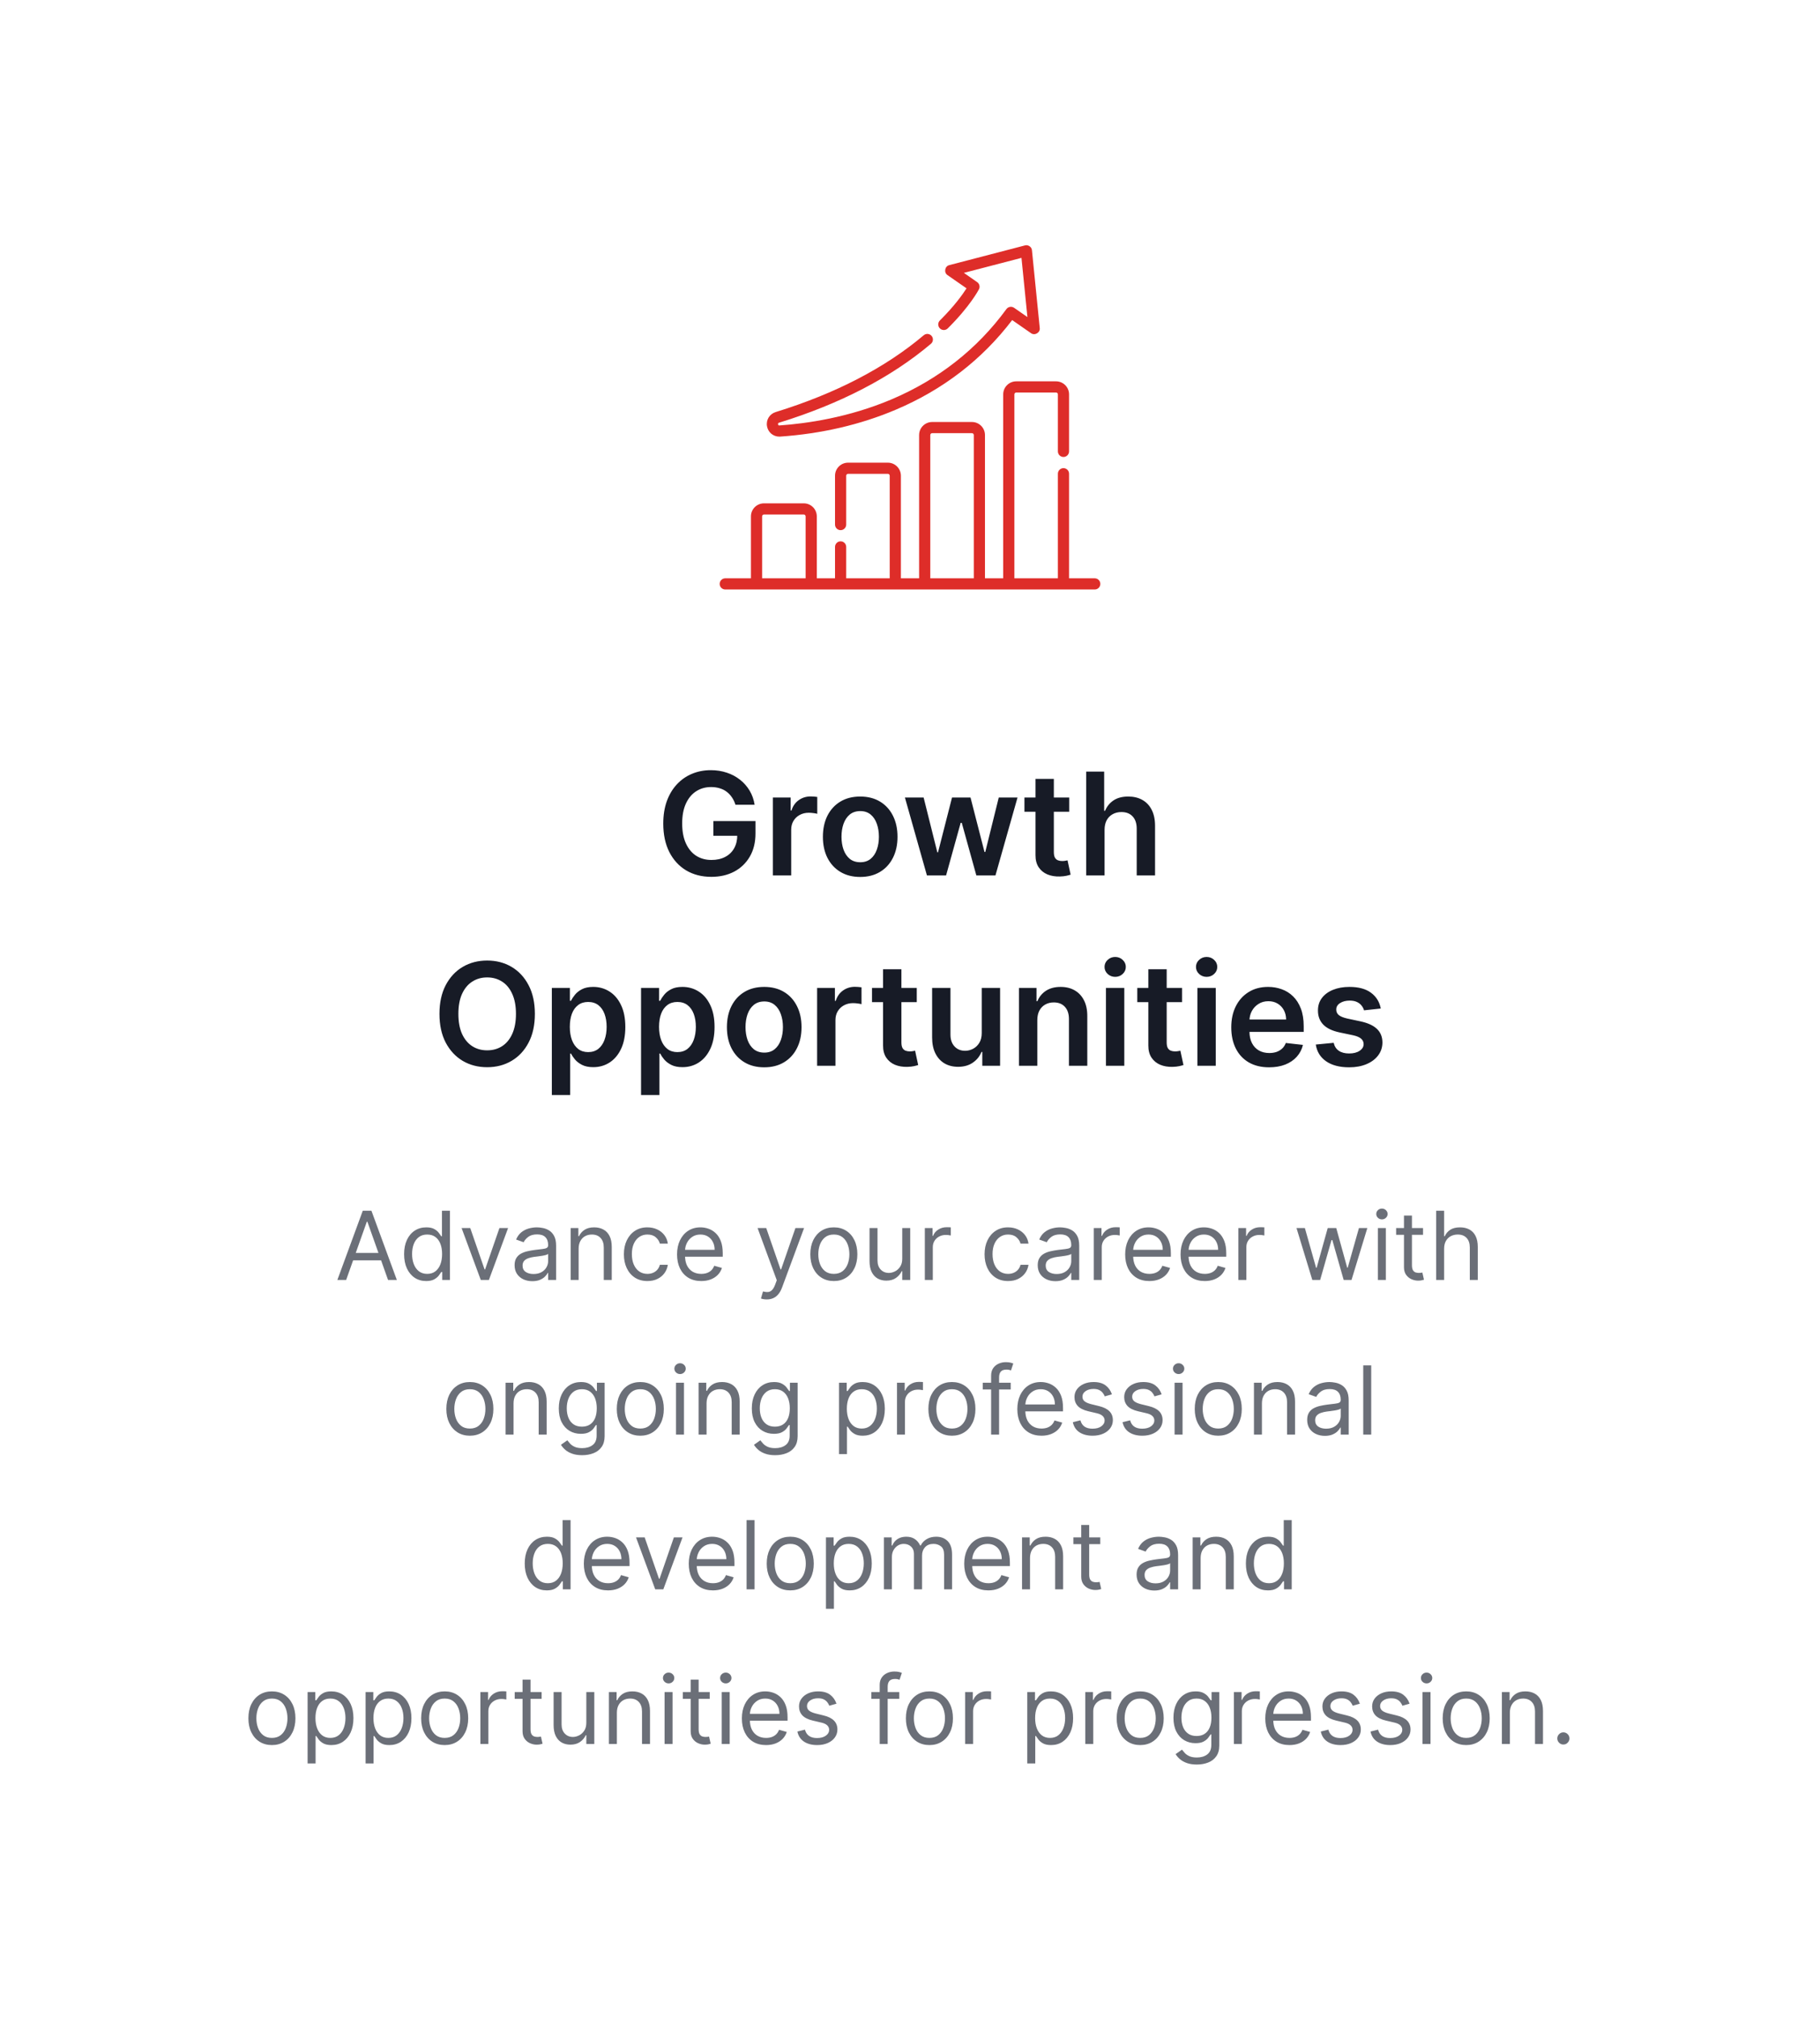
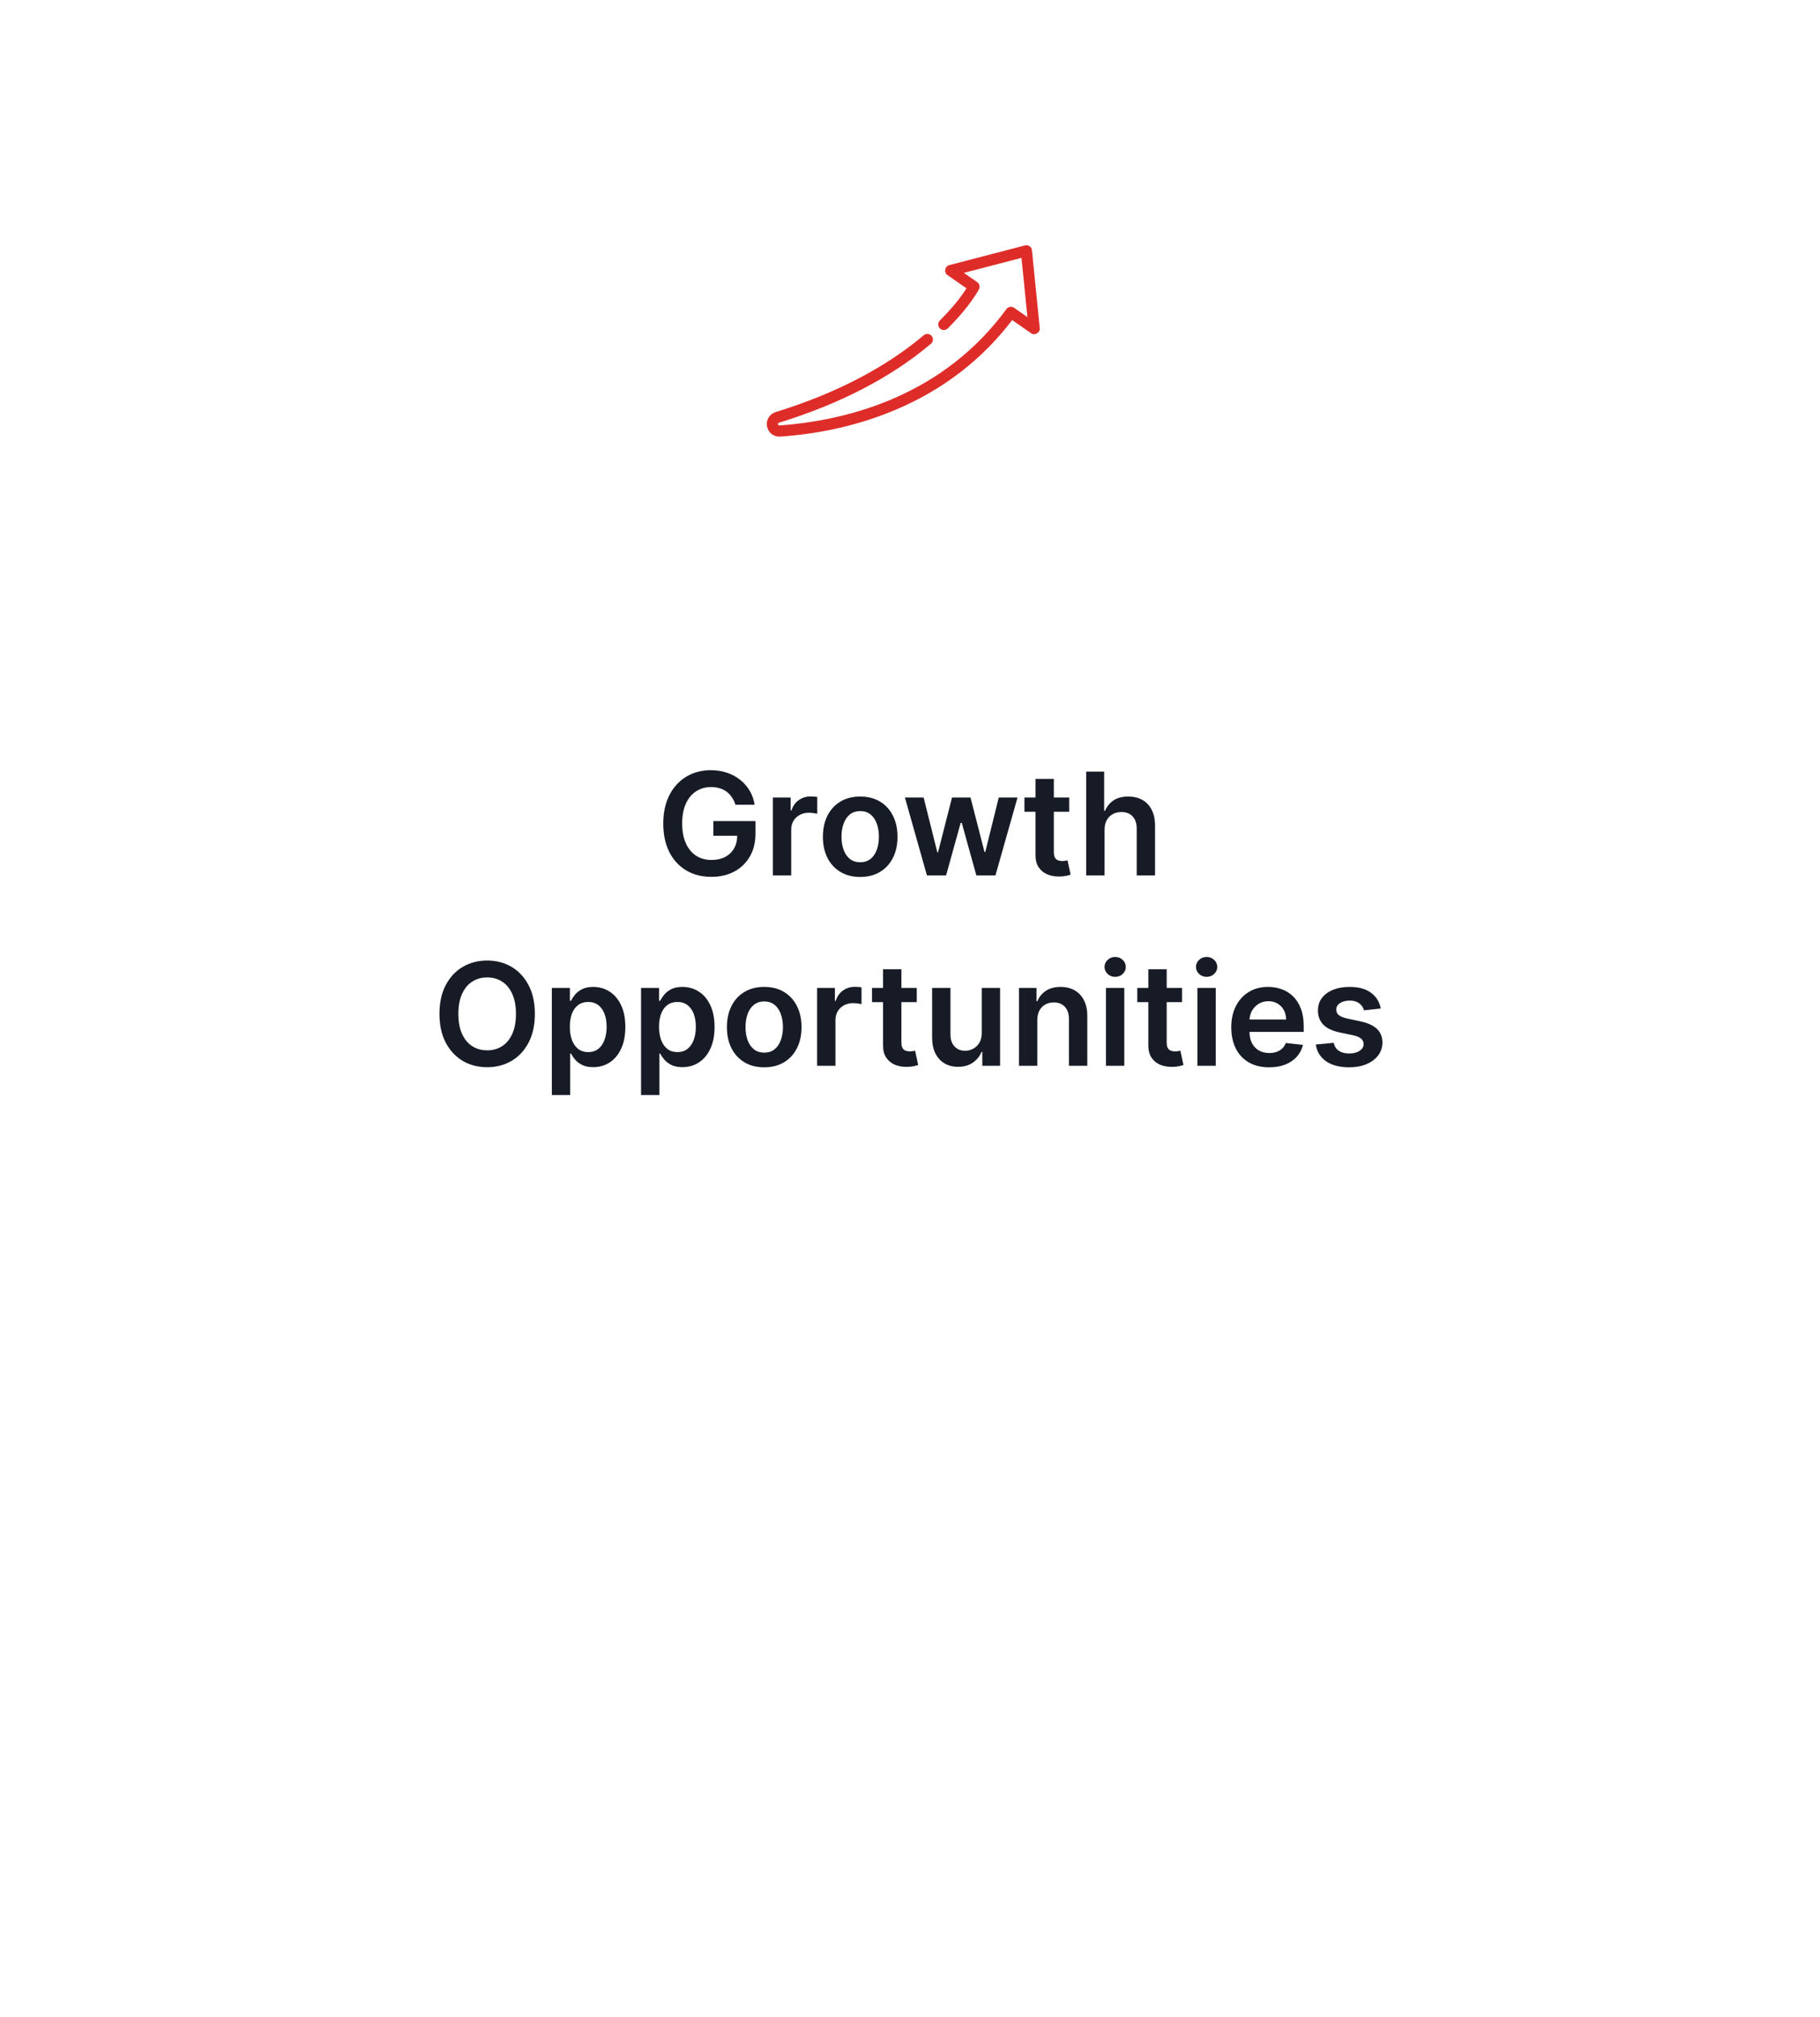
<svg xmlns="http://www.w3.org/2000/svg" width="306" height="339" viewBox="0 0 306 339" fill="none">
  <g filter="url(#filter0_d_28056_869)">
-     <rect x="18" y="12.155" width="270" height="302" rx="12" fill="white" shape-rendering="crispEdges" />
-     <path d="M184.061 91.212H179.743V73.633C179.743 73.114 179.323 72.694 178.804 72.694C178.285 72.694 177.865 73.114 177.865 73.633V91.212H170.549V60.292C170.549 60.12 170.689 59.979 170.862 59.979H177.552C177.724 59.979 177.865 60.12 177.865 60.292V69.876C177.865 70.394 178.285 70.815 178.804 70.815C179.323 70.815 179.743 70.394 179.743 69.876V60.292C179.743 59.084 178.76 58.101 177.552 58.101H170.862C169.654 58.101 168.67 59.084 168.67 60.292V91.212H165.605V67.129C165.605 65.92 164.622 64.937 163.414 64.937H156.724C155.516 64.937 154.532 65.92 154.532 67.129V91.212H151.468V73.965C151.468 72.756 150.484 71.773 149.276 71.773H142.586C141.378 71.773 140.394 72.756 140.394 73.965V82.178C140.394 82.697 140.815 83.118 141.334 83.118C141.852 83.118 142.273 82.697 142.273 82.178V73.965C142.273 73.792 142.414 73.651 142.586 73.651H149.276C149.448 73.651 149.589 73.792 149.589 73.965V91.212H142.273V85.936C142.273 85.417 141.852 84.996 141.334 84.996C140.815 84.996 140.394 85.417 140.394 85.936V91.212H137.33V80.801C137.33 79.592 136.346 78.609 135.138 78.609H128.448C127.24 78.609 126.257 79.592 126.257 80.801V91.212H121.939C121.421 91.212 121 91.632 121 92.151C121 92.67 121.421 93.09 121.939 93.09H184.061C184.579 93.09 185 92.67 185 92.151C185 91.632 184.579 91.212 184.061 91.212ZM156.411 67.129C156.411 66.956 156.552 66.815 156.724 66.815H163.414C163.586 66.815 163.727 66.956 163.727 67.129V91.212H156.411V67.129ZM128.135 80.801C128.135 80.628 128.276 80.488 128.448 80.488H135.138C135.311 80.488 135.451 80.628 135.451 80.801V91.212H128.135V80.801Z" fill="#DE2D29" />
    <path d="M131.031 67.395C131.082 67.395 131.134 67.393 131.186 67.389C138.114 66.908 144.628 65.396 150.548 62.896C158.521 59.529 165.12 54.453 170.178 47.803L173.344 50.004C173.968 50.469 174.918 49.91 174.815 49.139L173.503 36.068C173.46 35.509 172.87 35.099 172.331 35.252L159.609 38.566C158.85 38.737 158.656 39.823 159.309 40.246L162.504 42.467C161.869 43.466 160.468 45.446 158.026 47.868C157.658 48.234 157.656 48.829 158.021 49.197C158.386 49.565 158.981 49.568 159.349 49.202C163.114 45.468 164.535 42.738 164.594 42.623C164.808 42.205 164.68 41.692 164.294 41.424L162.058 39.869L171.743 37.347L172.742 47.297L170.504 45.742C170.085 45.45 169.511 45.547 169.21 45.958C164.288 52.693 157.763 57.809 149.818 61.165C142.681 64.179 135.676 65.194 131.056 65.515C130.786 65.584 130.704 65.089 130.973 65.06C141.265 61.884 149.86 57.419 156.52 51.789C156.916 51.454 156.966 50.861 156.631 50.465C156.296 50.069 155.703 50.019 155.307 50.354C148.842 55.82 140.468 60.163 130.419 63.265C129.376 63.587 128.764 64.599 128.963 65.671C129.153 66.691 130.01 67.395 131.031 67.395Z" fill="#DE2D29" />
    <path d="M123.653 129.275C123.511 128.814 123.315 128.402 123.065 128.039C122.821 127.669 122.525 127.354 122.179 127.093C121.838 126.831 121.446 126.635 121.002 126.505C120.559 126.368 120.076 126.3 119.554 126.3C118.616 126.3 117.781 126.536 117.048 127.008C116.315 127.479 115.738 128.172 115.318 129.087C114.903 129.996 114.696 131.104 114.696 132.411C114.696 133.729 114.903 134.846 115.318 135.76C115.733 136.675 116.309 137.371 117.048 137.848C117.787 138.32 118.645 138.556 119.622 138.556C120.508 138.556 121.275 138.385 121.923 138.044C122.576 137.704 123.079 137.221 123.431 136.596C123.784 135.965 123.96 135.226 123.96 134.38L124.676 134.491H119.937V132.019H127.02V134.116C127.02 135.61 126.701 136.902 126.065 137.993C125.429 139.084 124.554 139.925 123.44 140.516C122.326 141.101 121.048 141.394 119.605 141.394C117.997 141.394 116.585 141.033 115.369 140.312C114.159 139.584 113.213 138.553 112.531 137.218C111.855 135.877 111.517 134.286 111.517 132.445C111.517 131.036 111.716 129.777 112.113 128.669C112.517 127.562 113.079 126.621 113.801 125.848C114.522 125.07 115.369 124.479 116.341 124.076C117.312 123.667 118.369 123.462 119.511 123.462C120.477 123.462 121.377 123.604 122.213 123.888C123.048 124.167 123.789 124.564 124.437 125.081C125.091 125.598 125.627 126.212 126.048 126.922C126.468 127.633 126.744 128.417 126.875 129.275H123.653ZM129.941 141.155V128.064H132.932V130.246H133.069C133.307 129.491 133.716 128.908 134.296 128.499C134.881 128.084 135.549 127.877 136.299 127.877C136.469 127.877 136.659 127.885 136.87 127.902C137.086 127.914 137.265 127.934 137.407 127.962V130.8C137.276 130.755 137.069 130.715 136.784 130.681C136.506 130.641 136.236 130.621 135.975 130.621C135.412 130.621 134.907 130.743 134.458 130.988C134.015 131.226 133.665 131.559 133.409 131.985C133.154 132.411 133.026 132.902 133.026 133.459V141.155H129.941ZM144.627 141.411C143.349 141.411 142.241 141.13 141.304 140.567C140.366 140.005 139.639 139.218 139.122 138.206C138.61 137.195 138.355 136.013 138.355 134.661C138.355 133.309 138.61 132.124 139.122 131.107C139.639 130.09 140.366 129.3 141.304 128.738C142.241 128.175 143.349 127.894 144.627 127.894C145.906 127.894 147.014 128.175 147.951 128.738C148.889 129.3 149.613 130.09 150.125 131.107C150.642 132.124 150.9 133.309 150.9 134.661C150.9 136.013 150.642 137.195 150.125 138.206C149.613 139.218 148.889 140.005 147.951 140.567C147.014 141.13 145.906 141.411 144.627 141.411ZM144.645 138.939C145.338 138.939 145.917 138.749 146.383 138.368C146.849 137.982 147.196 137.465 147.423 136.817C147.656 136.169 147.772 135.448 147.772 134.652C147.772 133.851 147.656 133.127 147.423 132.479C147.196 131.826 146.849 131.306 146.383 130.919C145.917 130.533 145.338 130.34 144.645 130.34C143.934 130.34 143.343 130.533 142.872 130.919C142.406 131.306 142.056 131.826 141.824 132.479C141.596 133.127 141.483 133.851 141.483 134.652C141.483 135.448 141.596 136.169 141.824 136.817C142.056 137.465 142.406 137.982 142.872 138.368C143.343 138.749 143.934 138.939 144.645 138.939ZM155.846 141.155L152.147 128.064H155.292L157.593 137.269H157.712L160.064 128.064H163.175L165.527 137.218H165.655L167.922 128.064H171.076L167.368 141.155H164.155L161.701 132.309H161.522L159.067 141.155H155.846ZM179.767 128.064V130.451H172.241V128.064H179.767ZM174.099 124.928H177.184V137.218C177.184 137.633 177.247 137.951 177.372 138.172C177.502 138.388 177.673 138.536 177.883 138.616C178.093 138.695 178.326 138.735 178.582 138.735C178.775 138.735 178.951 138.721 179.11 138.692C179.275 138.664 179.4 138.638 179.485 138.616L180.005 141.027C179.841 141.084 179.605 141.147 179.298 141.215C178.997 141.283 178.627 141.323 178.19 141.334C177.417 141.357 176.721 141.241 176.102 140.985C175.483 140.723 174.991 140.32 174.627 139.775C174.27 139.229 174.093 138.547 174.099 137.729V124.928ZM185.713 133.485V141.155H182.628V123.701H185.645V130.289H185.799C186.105 129.55 186.58 128.968 187.222 128.542C187.87 128.11 188.694 127.894 189.694 127.894C190.603 127.894 191.395 128.084 192.071 128.465C192.748 128.846 193.27 129.402 193.64 130.135C194.015 130.868 194.202 131.763 194.202 132.82V141.155H191.117V133.297C191.117 132.417 190.89 131.732 190.435 131.243C189.986 130.749 189.355 130.502 188.543 130.502C187.998 130.502 187.509 130.621 187.077 130.86C186.651 131.093 186.316 131.431 186.071 131.874C185.833 132.317 185.713 132.854 185.713 133.485ZM89.928 164.428C89.928 166.309 89.575 167.919 88.871 169.26C88.172 170.596 87.217 171.618 86.007 172.329C84.803 173.039 83.436 173.394 81.908 173.394C80.379 173.394 79.01 173.039 77.8 172.329C76.595 171.613 75.641 170.587 74.936 169.252C74.237 167.911 73.888 166.303 73.888 164.428C73.888 162.547 74.237 160.939 74.936 159.604C75.641 158.263 76.595 157.238 77.8 156.527C79.01 155.817 80.379 155.462 81.908 155.462C83.436 155.462 84.803 155.817 86.007 156.527C87.217 157.238 88.172 158.263 88.871 159.604C89.575 160.939 89.928 162.547 89.928 164.428ZM86.749 164.428C86.749 163.104 86.541 161.988 86.126 161.079C85.717 160.164 85.149 159.473 84.422 159.008C83.695 158.536 82.856 158.3 81.908 158.3C80.959 158.3 80.121 158.536 79.394 159.008C78.666 159.473 78.095 160.164 77.68 161.079C77.271 161.988 77.067 163.104 77.067 164.428C77.067 165.752 77.271 166.871 77.68 167.786C78.095 168.695 78.666 169.385 79.394 169.857C80.121 170.323 80.959 170.556 81.908 170.556C82.856 170.556 83.695 170.323 84.422 169.857C85.149 169.385 85.717 168.695 86.126 167.786C86.541 166.871 86.749 165.752 86.749 164.428ZM92.781 178.064V160.064H95.815V162.229H95.994C96.153 161.911 96.377 161.573 96.667 161.215C96.957 160.851 97.349 160.542 97.843 160.286C98.337 160.025 98.968 159.894 99.735 159.894C100.746 159.894 101.658 160.152 102.471 160.669C103.289 161.181 103.937 161.939 104.414 162.945C104.897 163.945 105.138 165.172 105.138 166.627C105.138 168.064 104.903 169.286 104.431 170.292C103.96 171.297 103.317 172.064 102.505 172.593C101.692 173.121 100.772 173.385 99.744 173.385C98.994 173.385 98.371 173.26 97.877 173.01C97.383 172.76 96.985 172.459 96.684 172.107C96.388 171.749 96.158 171.411 95.994 171.093H95.866V178.064H92.781ZM95.806 166.61C95.806 167.456 95.925 168.198 96.164 168.834C96.408 169.471 96.758 169.968 97.212 170.326C97.673 170.678 98.229 170.854 98.883 170.854C99.565 170.854 100.136 170.672 100.596 170.309C101.056 169.939 101.403 169.437 101.636 168.8C101.874 168.158 101.994 167.428 101.994 166.61C101.994 165.797 101.877 165.076 101.644 164.445C101.411 163.814 101.065 163.32 100.604 162.962C100.144 162.604 99.57 162.425 98.883 162.425C98.224 162.425 97.664 162.598 97.204 162.945C96.744 163.292 96.394 163.777 96.156 164.402C95.923 165.027 95.806 165.763 95.806 166.61ZM107.781 178.064V160.064H110.815V162.229H110.994C111.153 161.911 111.377 161.573 111.667 161.215C111.957 160.851 112.349 160.542 112.843 160.286C113.337 160.025 113.968 159.894 114.735 159.894C115.746 159.894 116.658 160.152 117.471 160.669C118.289 161.181 118.937 161.939 119.414 162.945C119.897 163.945 120.138 165.172 120.138 166.627C120.138 168.064 119.903 169.286 119.431 170.292C118.96 171.297 118.317 172.064 117.505 172.593C116.692 173.121 115.772 173.385 114.744 173.385C113.994 173.385 113.371 173.26 112.877 173.01C112.383 172.76 111.985 172.459 111.684 172.107C111.388 171.749 111.158 171.411 110.994 171.093H110.866V178.064H107.781ZM110.806 166.61C110.806 167.456 110.925 168.198 111.164 168.834C111.408 169.471 111.758 169.968 112.212 170.326C112.673 170.678 113.229 170.854 113.883 170.854C114.565 170.854 115.136 170.672 115.596 170.309C116.056 169.939 116.403 169.437 116.636 168.8C116.874 168.158 116.994 167.428 116.994 166.61C116.994 165.797 116.877 165.076 116.644 164.445C116.411 163.814 116.065 163.32 115.604 162.962C115.144 162.604 114.57 162.425 113.883 162.425C113.224 162.425 112.664 162.598 112.204 162.945C111.744 163.292 111.394 163.777 111.156 164.402C110.923 165.027 110.806 165.763 110.806 166.61ZM128.491 173.411C127.212 173.411 126.104 173.13 125.167 172.567C124.229 172.005 123.502 171.218 122.985 170.206C122.474 169.195 122.218 168.013 122.218 166.661C122.218 165.309 122.474 164.124 122.985 163.107C123.502 162.09 124.229 161.3 125.167 160.738C126.104 160.175 127.212 159.894 128.491 159.894C129.769 159.894 130.877 160.175 131.815 160.738C132.752 161.3 133.477 162.09 133.988 163.107C134.505 164.124 134.763 165.309 134.763 166.661C134.763 168.013 134.505 169.195 133.988 170.206C133.477 171.218 132.752 172.005 131.815 172.567C130.877 173.13 129.769 173.411 128.491 173.411ZM128.508 170.939C129.201 170.939 129.781 170.749 130.246 170.368C130.712 169.982 131.059 169.465 131.286 168.817C131.519 168.169 131.636 167.448 131.636 166.652C131.636 165.851 131.519 165.127 131.286 164.479C131.059 163.826 130.712 163.306 130.246 162.919C129.781 162.533 129.201 162.34 128.508 162.34C127.798 162.34 127.207 162.533 126.735 162.919C126.269 163.306 125.92 163.826 125.687 164.479C125.46 165.127 125.346 165.851 125.346 166.652C125.346 167.448 125.46 168.169 125.687 168.817C125.92 169.465 126.269 169.982 126.735 170.368C127.207 170.749 127.798 170.939 128.508 170.939ZM137.382 173.155V160.064H140.374V162.246H140.51C140.749 161.491 141.158 160.908 141.737 160.499C142.322 160.084 142.99 159.877 143.74 159.877C143.911 159.877 144.101 159.885 144.311 159.902C144.527 159.914 144.706 159.934 144.848 159.962V162.8C144.717 162.755 144.51 162.715 144.226 162.681C143.947 162.641 143.678 162.621 143.416 162.621C142.854 162.621 142.348 162.743 141.899 162.988C141.456 163.226 141.107 163.559 140.851 163.985C140.595 164.411 140.467 164.902 140.467 165.459V173.155H137.382ZM154.138 160.064V162.451H146.612V160.064H154.138ZM148.47 156.928H151.555V169.218C151.555 169.633 151.618 169.951 151.743 170.172C151.874 170.388 152.044 170.536 152.254 170.616C152.464 170.695 152.697 170.735 152.953 170.735C153.146 170.735 153.322 170.721 153.482 170.692C153.646 170.664 153.771 170.638 153.857 170.616L154.376 173.027C154.212 173.084 153.976 173.147 153.669 173.215C153.368 173.283 152.999 173.323 152.561 173.334C151.788 173.357 151.092 173.241 150.473 172.985C149.854 172.723 149.362 172.32 148.999 171.775C148.641 171.229 148.464 170.547 148.47 169.729V156.928ZM165.062 167.65V160.064H168.147V173.155H165.156V170.829H165.019C164.724 171.562 164.238 172.161 163.562 172.627C162.891 173.093 162.065 173.326 161.082 173.326C160.224 173.326 159.465 173.135 158.806 172.755C158.153 172.368 157.641 171.809 157.272 171.076C156.903 170.337 156.718 169.445 156.718 168.4V160.064H159.803V167.922C159.803 168.752 160.031 169.411 160.485 169.9C160.94 170.388 161.536 170.633 162.275 170.633C162.729 170.633 163.17 170.522 163.596 170.3C164.022 170.079 164.371 169.749 164.644 169.312C164.923 168.868 165.062 168.314 165.062 167.65ZM174.405 165.485V173.155H171.32V160.064H174.268V162.289H174.422C174.723 161.556 175.203 160.973 175.862 160.542C176.527 160.11 177.348 159.894 178.325 159.894C179.229 159.894 180.016 160.087 180.686 160.473C181.362 160.86 181.885 161.419 182.254 162.152C182.629 162.885 182.814 163.775 182.808 164.82V173.155H179.723V165.297C179.723 164.422 179.496 163.738 179.041 163.243C178.592 162.749 177.97 162.502 177.175 162.502C176.635 162.502 176.155 162.621 175.734 162.86C175.32 163.093 174.993 163.431 174.754 163.874C174.521 164.317 174.405 164.854 174.405 165.485ZM185.945 173.155V160.064H189.03V173.155H185.945ZM187.496 158.206C187.007 158.206 186.587 158.044 186.234 157.721C185.882 157.391 185.706 156.996 185.706 156.536C185.706 156.07 185.882 155.675 186.234 155.351C186.587 155.022 187.007 154.857 187.496 154.857C187.99 154.857 188.411 155.022 188.757 155.351C189.109 155.675 189.286 156.07 189.286 156.536C189.286 156.996 189.109 157.391 188.757 157.721C188.411 158.044 187.99 158.206 187.496 158.206ZM198.739 160.064V162.451H191.214V160.064H198.739ZM193.072 156.928H196.157V169.218C196.157 169.633 196.219 169.951 196.344 170.172C196.475 170.388 196.646 170.536 196.856 170.616C197.066 170.695 197.299 170.735 197.555 170.735C197.748 170.735 197.924 170.721 198.083 170.692C198.248 170.664 198.373 170.638 198.458 170.616L198.978 173.027C198.813 173.084 198.577 173.147 198.271 173.215C197.969 173.283 197.6 173.323 197.163 173.334C196.39 173.357 195.694 173.241 195.075 172.985C194.455 172.723 193.964 172.32 193.6 171.775C193.242 171.229 193.066 170.547 193.072 169.729V156.928ZM201.32 173.155V160.064H204.405V173.155H201.32ZM202.871 158.206C202.382 158.206 201.962 158.044 201.609 157.721C201.257 157.391 201.081 156.996 201.081 156.536C201.081 156.07 201.257 155.675 201.609 155.351C201.962 155.022 202.382 154.857 202.871 154.857C203.365 154.857 203.786 155.022 204.132 155.351C204.484 155.675 204.661 156.07 204.661 156.536C204.661 156.996 204.484 157.391 204.132 157.721C203.786 158.044 203.365 158.206 202.871 158.206ZM213.373 173.411C212.06 173.411 210.927 173.138 209.972 172.593C209.023 172.042 208.293 171.263 207.782 170.258C207.271 169.246 207.015 168.056 207.015 166.687C207.015 165.34 207.271 164.158 207.782 163.141C208.299 162.118 209.021 161.323 209.947 160.755C210.873 160.181 211.961 159.894 213.211 159.894C214.018 159.894 214.779 160.025 215.495 160.286C216.217 160.542 216.853 160.939 217.404 161.479C217.961 162.019 218.398 162.706 218.717 163.542C219.035 164.371 219.194 165.36 219.194 166.508V167.454H208.464V165.374H216.237C216.231 164.783 216.103 164.258 215.853 163.797C215.603 163.331 215.254 162.965 214.805 162.698C214.362 162.431 213.844 162.297 213.254 162.297C212.623 162.297 212.069 162.451 211.592 162.758C211.114 163.059 210.742 163.456 210.475 163.951C210.214 164.439 210.08 164.976 210.075 165.562V167.377C210.075 168.138 210.214 168.792 210.492 169.337C210.771 169.877 211.16 170.292 211.66 170.581C212.16 170.866 212.745 171.008 213.415 171.008C213.864 171.008 214.271 170.945 214.634 170.82C214.998 170.689 215.313 170.499 215.58 170.249C215.847 169.999 216.049 169.689 216.185 169.32L219.066 169.644C218.884 170.405 218.538 171.07 218.026 171.638C217.521 172.201 216.873 172.638 216.083 172.951C215.293 173.258 214.39 173.411 213.373 173.411ZM232.151 163.525L229.338 163.831C229.259 163.547 229.119 163.28 228.92 163.03C228.727 162.78 228.466 162.579 228.136 162.425C227.807 162.272 227.403 162.195 226.926 162.195C226.284 162.195 225.744 162.334 225.307 162.613C224.875 162.891 224.662 163.252 224.668 163.695C224.662 164.076 224.801 164.385 225.085 164.624C225.375 164.863 225.852 165.059 226.517 165.212L228.75 165.689C229.989 165.956 230.909 166.38 231.511 166.959C232.119 167.539 232.426 168.297 232.432 169.235C232.426 170.059 232.185 170.786 231.707 171.417C231.236 172.042 230.58 172.53 229.739 172.883C228.898 173.235 227.932 173.411 226.841 173.411C225.239 173.411 223.949 173.076 222.972 172.405C221.994 171.729 221.412 170.789 221.224 169.584L224.233 169.294C224.369 169.885 224.659 170.331 225.102 170.633C225.545 170.934 226.122 171.084 226.832 171.084C227.565 171.084 228.153 170.934 228.597 170.633C229.045 170.331 229.27 169.959 229.27 169.516C229.27 169.141 229.125 168.831 228.835 168.587C228.551 168.343 228.108 168.155 227.506 168.025L225.273 167.556C224.017 167.294 223.088 166.854 222.486 166.235C221.884 165.61 221.585 164.82 221.591 163.866C221.585 163.059 221.804 162.36 222.247 161.769C222.696 161.172 223.318 160.712 224.114 160.388C224.915 160.059 225.838 159.894 226.884 159.894C228.418 159.894 229.625 160.221 230.506 160.874C231.392 161.527 231.94 162.411 232.151 163.525Z" fill="#171B26" />
-     <path opacity="0.7" d="M58.199 209.155H56.722L60.994 197.519H62.449L66.722 209.155H65.244L61.767 199.36H61.676L58.199 209.155ZM58.744 204.61H64.699V205.86H58.744V204.61ZM71.648 209.337C70.921 209.337 70.278 209.153 69.722 208.786C69.165 208.415 68.729 207.892 68.415 207.218C68.1 206.54 67.943 205.739 67.943 204.814C67.943 203.898 68.1 203.102 68.415 202.428C68.729 201.754 69.167 201.233 69.727 200.866C70.288 200.498 70.936 200.314 71.671 200.314C72.239 200.314 72.688 200.409 73.017 200.598C73.35 200.784 73.604 200.996 73.778 201.235C73.956 201.47 74.095 201.663 74.193 201.814H74.307V197.519H75.648V209.155H74.352V207.814H74.193C74.095 207.973 73.954 208.174 73.773 208.417C73.591 208.655 73.331 208.869 72.994 209.059C72.657 209.244 72.208 209.337 71.648 209.337ZM71.829 208.133C72.367 208.133 72.822 207.992 73.193 207.712C73.564 207.428 73.847 207.036 74.04 206.536C74.233 206.032 74.329 205.451 74.329 204.792C74.329 204.14 74.235 203.57 74.046 203.081C73.856 202.589 73.576 202.206 73.204 201.934C72.833 201.657 72.375 201.519 71.829 201.519C71.261 201.519 70.788 201.665 70.409 201.956C70.034 202.244 69.752 202.636 69.562 203.133C69.377 203.625 69.284 204.178 69.284 204.792C69.284 205.413 69.379 205.977 69.568 206.485C69.761 206.989 70.046 207.39 70.421 207.689C70.799 207.985 71.269 208.133 71.829 208.133ZM85.426 200.428L82.199 209.155H80.835L77.608 200.428H79.062L81.472 207.383H81.562L83.972 200.428H85.426ZM89.499 209.36C88.945 209.36 88.444 209.256 87.993 209.047C87.542 208.835 87.184 208.53 86.919 208.133C86.654 207.731 86.521 207.246 86.521 206.678C86.521 206.178 86.62 205.773 86.817 205.462C87.014 205.148 87.277 204.901 87.606 204.723C87.936 204.545 88.3 204.413 88.697 204.326C89.099 204.235 89.502 204.163 89.908 204.11C90.438 204.042 90.868 203.991 91.197 203.956C91.531 203.919 91.773 203.856 91.925 203.769C92.08 203.682 92.158 203.53 92.158 203.314V203.269C92.158 202.708 92.004 202.273 91.697 201.962C91.394 201.651 90.934 201.496 90.317 201.496C89.677 201.496 89.175 201.636 88.811 201.917C88.447 202.197 88.192 202.496 88.044 202.814L86.771 202.36C86.999 201.83 87.302 201.417 87.68 201.121C88.063 200.822 88.48 200.614 88.93 200.496C89.385 200.375 89.832 200.314 90.271 200.314C90.552 200.314 90.874 200.348 91.237 200.417C91.605 200.481 91.959 200.616 92.3 200.82C92.644 201.025 92.93 201.333 93.158 201.746C93.385 202.159 93.499 202.712 93.499 203.405V209.155H92.158V207.973H92.09C91.999 208.163 91.847 208.366 91.635 208.581C91.423 208.797 91.141 208.981 90.788 209.133C90.436 209.284 90.006 209.36 89.499 209.36ZM89.703 208.155C90.233 208.155 90.68 208.051 91.044 207.843C91.412 207.634 91.688 207.366 91.874 207.036C92.063 206.706 92.158 206.36 92.158 205.996V204.769C92.101 204.837 91.976 204.9 91.783 204.956C91.593 205.009 91.374 205.057 91.124 205.098C90.877 205.136 90.637 205.17 90.402 205.201C90.171 205.227 89.983 205.25 89.84 205.269C89.491 205.314 89.165 205.388 88.862 205.491C88.563 205.589 88.32 205.739 88.135 205.939C87.953 206.136 87.862 206.405 87.862 206.746C87.862 207.212 88.035 207.564 88.379 207.803C88.728 208.038 89.169 208.155 89.703 208.155ZM97.287 203.905V209.155H95.946V200.428H97.242V201.792H97.355C97.56 201.348 97.87 200.992 98.287 200.723C98.704 200.451 99.242 200.314 99.901 200.314C100.491 200.314 101.009 200.436 101.452 200.678C101.895 200.917 102.24 201.28 102.486 201.769C102.732 202.254 102.855 202.867 102.855 203.61V209.155H101.514V203.701C101.514 203.015 101.336 202.481 100.98 202.098C100.624 201.712 100.135 201.519 99.514 201.519C99.086 201.519 98.704 201.612 98.367 201.797C98.033 201.983 97.77 202.254 97.577 202.61C97.383 202.966 97.287 203.398 97.287 203.905ZM108.851 209.337C108.033 209.337 107.328 209.144 106.737 208.758C106.146 208.371 105.692 207.839 105.374 207.161C105.055 206.483 104.896 205.708 104.896 204.837C104.896 203.951 105.059 203.169 105.385 202.491C105.714 201.809 106.173 201.276 106.76 200.894C107.351 200.508 108.04 200.314 108.828 200.314C109.442 200.314 109.995 200.428 110.487 200.655C110.98 200.883 111.383 201.201 111.697 201.61C112.012 202.019 112.207 202.496 112.283 203.042H110.942C110.839 202.644 110.612 202.292 110.26 201.985C109.911 201.674 109.442 201.519 108.851 201.519C108.328 201.519 107.87 201.655 107.476 201.928C107.086 202.197 106.781 202.578 106.561 203.07C106.345 203.559 106.237 204.133 106.237 204.792C106.237 205.466 106.343 206.053 106.555 206.553C106.771 207.053 107.074 207.441 107.464 207.718C107.858 207.994 108.321 208.133 108.851 208.133C109.199 208.133 109.516 208.072 109.8 207.951C110.084 207.83 110.324 207.655 110.521 207.428C110.718 207.201 110.858 206.928 110.942 206.61H112.283C112.207 207.125 112.019 207.589 111.72 208.002C111.425 208.411 111.033 208.737 110.544 208.979C110.059 209.218 109.495 209.337 108.851 209.337ZM117.902 209.337C117.061 209.337 116.336 209.151 115.726 208.78C115.12 208.405 114.652 207.883 114.322 207.212C113.997 206.538 113.834 205.754 113.834 204.86C113.834 203.966 113.997 203.178 114.322 202.496C114.652 201.811 115.11 201.276 115.697 200.894C116.288 200.508 116.978 200.314 117.766 200.314C118.22 200.314 118.669 200.39 119.112 200.542C119.555 200.693 119.959 200.939 120.322 201.28C120.686 201.617 120.976 202.064 121.192 202.621C121.408 203.178 121.516 203.864 121.516 204.678V205.246H114.788V204.087H120.152C120.152 203.595 120.054 203.155 119.857 202.769C119.663 202.383 119.387 202.078 119.027 201.854C118.671 201.631 118.25 201.519 117.766 201.519C117.232 201.519 116.769 201.651 116.379 201.917C115.993 202.178 115.696 202.519 115.487 202.939C115.279 203.36 115.175 203.811 115.175 204.292V205.064C115.175 205.723 115.288 206.282 115.516 206.741C115.747 207.195 116.067 207.542 116.476 207.78C116.885 208.015 117.36 208.133 117.902 208.133C118.254 208.133 118.572 208.083 118.857 207.985C119.144 207.883 119.393 207.731 119.601 207.53C119.809 207.326 119.97 207.072 120.084 206.769L121.379 207.133C121.243 207.572 121.014 207.958 120.692 208.292C120.37 208.621 119.972 208.879 119.499 209.064C119.025 209.246 118.493 209.337 117.902 209.337ZM128.919 212.428C128.692 212.428 128.489 212.409 128.311 212.371C128.133 212.337 128.01 212.303 127.942 212.269L128.283 211.087C128.608 211.17 128.896 211.201 129.146 211.178C129.396 211.155 129.618 211.044 129.811 210.843C130.008 210.646 130.188 210.326 130.351 209.883L130.601 209.201L127.374 200.428H128.828L131.237 207.383H131.328L133.737 200.428H135.192L131.487 210.428C131.321 210.879 131.114 211.252 130.868 211.547C130.622 211.847 130.336 212.068 130.01 212.212C129.688 212.356 129.324 212.428 128.919 212.428ZM140.195 209.337C139.407 209.337 138.715 209.15 138.121 208.775C137.53 208.4 137.068 207.875 136.734 207.201C136.405 206.526 136.24 205.739 136.24 204.837C136.24 203.928 136.405 203.134 136.734 202.456C137.068 201.778 137.53 201.252 138.121 200.877C138.715 200.502 139.407 200.314 140.195 200.314C140.982 200.314 141.672 200.502 142.263 200.877C142.857 201.252 143.32 201.778 143.649 202.456C143.982 203.134 144.149 203.928 144.149 204.837C144.149 205.739 143.982 206.526 143.649 207.201C143.32 207.875 142.857 208.4 142.263 208.775C141.672 209.15 140.982 209.337 140.195 209.337ZM140.195 208.133C140.793 208.133 141.286 207.979 141.672 207.672C142.058 207.366 142.344 206.962 142.53 206.462C142.715 205.962 142.808 205.42 142.808 204.837C142.808 204.254 142.715 203.71 142.53 203.206C142.344 202.703 142.058 202.295 141.672 201.985C141.286 201.674 140.793 201.519 140.195 201.519C139.596 201.519 139.104 201.674 138.717 201.985C138.331 202.295 138.045 202.703 137.859 203.206C137.674 203.71 137.581 204.254 137.581 204.837C137.581 205.42 137.674 205.962 137.859 206.462C138.045 206.962 138.331 207.366 138.717 207.672C139.104 207.979 139.596 208.133 140.195 208.133ZM151.696 205.587V200.428H153.037V209.155H151.696V207.678H151.605C151.401 208.121 151.082 208.498 150.651 208.809C150.219 209.116 149.673 209.269 149.014 209.269C148.469 209.269 147.984 209.15 147.56 208.911C147.135 208.669 146.802 208.305 146.56 207.82C146.317 207.331 146.196 206.716 146.196 205.973V200.428H147.537V205.883C147.537 206.519 147.715 207.026 148.071 207.405C148.431 207.784 148.889 207.973 149.446 207.973C149.779 207.973 150.118 207.888 150.463 207.718C150.812 207.547 151.103 207.286 151.338 206.934C151.577 206.581 151.696 206.133 151.696 205.587ZM155.493 209.155V200.428H156.788V201.746H156.879C157.038 201.314 157.326 200.964 157.743 200.695C158.16 200.426 158.629 200.292 159.152 200.292C159.25 200.292 159.374 200.294 159.521 200.297C159.669 200.301 159.781 200.307 159.857 200.314V201.678C159.811 201.667 159.707 201.65 159.544 201.627C159.385 201.6 159.216 201.587 159.038 201.587C158.614 201.587 158.235 201.676 157.902 201.854C157.572 202.028 157.311 202.271 157.118 202.581C156.929 202.888 156.834 203.239 156.834 203.633V209.155H155.493ZM169.491 209.337C168.673 209.337 167.969 209.144 167.378 208.758C166.787 208.371 166.332 207.839 166.014 207.161C165.696 206.483 165.537 205.708 165.537 204.837C165.537 203.951 165.7 203.169 166.026 202.491C166.355 201.809 166.813 201.276 167.401 200.894C167.991 200.508 168.681 200.314 169.469 200.314C170.082 200.314 170.635 200.428 171.128 200.655C171.62 200.883 172.024 201.201 172.338 201.61C172.652 202.019 172.848 202.496 172.923 203.042H171.582C171.48 202.644 171.253 202.292 170.901 201.985C170.552 201.674 170.082 201.519 169.491 201.519C168.969 201.519 168.51 201.655 168.116 201.928C167.726 202.197 167.421 202.578 167.202 203.07C166.986 203.559 166.878 204.133 166.878 204.792C166.878 205.466 166.984 206.053 167.196 206.553C167.412 207.053 167.715 207.441 168.105 207.718C168.499 207.994 168.961 208.133 169.491 208.133C169.84 208.133 170.156 208.072 170.44 207.951C170.724 207.83 170.965 207.655 171.162 207.428C171.359 207.201 171.499 206.928 171.582 206.61H172.923C172.848 207.125 172.66 207.589 172.361 208.002C172.065 208.411 171.673 208.737 171.185 208.979C170.7 209.218 170.135 209.337 169.491 209.337ZM177.452 209.36C176.899 209.36 176.397 209.256 175.946 209.047C175.495 208.835 175.137 208.53 174.872 208.133C174.607 207.731 174.474 207.246 174.474 206.678C174.474 206.178 174.573 205.773 174.77 205.462C174.967 205.148 175.23 204.901 175.56 204.723C175.889 204.545 176.253 204.413 176.651 204.326C177.052 204.235 177.455 204.163 177.861 204.11C178.391 204.042 178.821 203.991 179.151 203.956C179.484 203.919 179.726 203.856 179.878 203.769C180.033 203.682 180.111 203.53 180.111 203.314V203.269C180.111 202.708 179.957 202.273 179.651 201.962C179.348 201.651 178.887 201.496 178.27 201.496C177.63 201.496 177.128 201.636 176.764 201.917C176.401 202.197 176.145 202.496 175.997 202.814L174.724 202.36C174.952 201.83 175.255 201.417 175.634 201.121C176.016 200.822 176.433 200.614 176.884 200.496C177.338 200.375 177.785 200.314 178.224 200.314C178.505 200.314 178.827 200.348 179.19 200.417C179.558 200.481 179.912 200.616 180.253 200.82C180.598 201.025 180.884 201.333 181.111 201.746C181.338 202.159 181.452 202.712 181.452 203.405V209.155H180.111V207.973H180.043C179.952 208.163 179.8 208.366 179.588 208.581C179.376 208.797 179.094 208.981 178.741 209.133C178.389 209.284 177.959 209.36 177.452 209.36ZM177.656 208.155C178.187 208.155 178.634 208.051 178.997 207.843C179.365 207.634 179.641 207.366 179.827 207.036C180.016 206.706 180.111 206.36 180.111 205.996V204.769C180.054 204.837 179.929 204.9 179.736 204.956C179.546 205.009 179.327 205.057 179.077 205.098C178.83 205.136 178.59 205.17 178.355 205.201C178.124 205.227 177.937 205.25 177.793 205.269C177.444 205.314 177.118 205.388 176.815 205.491C176.516 205.589 176.274 205.739 176.088 205.939C175.906 206.136 175.815 206.405 175.815 206.746C175.815 207.212 175.988 207.564 176.332 207.803C176.681 208.038 177.122 208.155 177.656 208.155ZM183.899 209.155V200.428H185.195V201.746H185.286C185.445 201.314 185.732 200.964 186.149 200.695C186.566 200.426 187.036 200.292 187.558 200.292C187.657 200.292 187.78 200.294 187.928 200.297C188.075 200.301 188.187 200.307 188.263 200.314V201.678C188.217 201.667 188.113 201.65 187.95 201.627C187.791 201.6 187.623 201.587 187.445 201.587C187.02 201.587 186.642 201.676 186.308 201.854C185.979 202.028 185.717 202.271 185.524 202.581C185.335 202.888 185.24 203.239 185.24 203.633V209.155H183.899ZM193.246 209.337C192.405 209.337 191.679 209.151 191.07 208.78C190.464 208.405 189.996 207.883 189.666 207.212C189.34 206.538 189.178 205.754 189.178 204.86C189.178 203.966 189.34 203.178 189.666 202.496C189.996 201.811 190.454 201.276 191.041 200.894C191.632 200.508 192.321 200.314 193.109 200.314C193.564 200.314 194.013 200.39 194.456 200.542C194.899 200.693 195.303 200.939 195.666 201.28C196.03 201.617 196.32 202.064 196.536 202.621C196.751 203.178 196.859 203.864 196.859 204.678V205.246H190.132V204.087H195.496C195.496 203.595 195.397 203.155 195.2 202.769C195.007 202.383 194.731 202.078 194.371 201.854C194.015 201.631 193.594 201.519 193.109 201.519C192.575 201.519 192.113 201.651 191.723 201.917C191.337 202.178 191.039 202.519 190.831 202.939C190.623 203.36 190.518 203.811 190.518 204.292V205.064C190.518 205.723 190.632 206.282 190.859 206.741C191.09 207.195 191.411 207.542 191.82 207.78C192.229 208.015 192.704 208.133 193.246 208.133C193.598 208.133 193.916 208.083 194.2 207.985C194.488 207.883 194.736 207.731 194.945 207.53C195.153 207.326 195.314 207.072 195.428 206.769L196.723 207.133C196.587 207.572 196.357 207.958 196.036 208.292C195.714 208.621 195.316 208.879 194.842 209.064C194.369 209.246 193.837 209.337 193.246 209.337ZM202.558 209.337C201.717 209.337 200.992 209.151 200.382 208.78C199.776 208.405 199.308 207.883 198.979 207.212C198.653 206.538 198.49 205.754 198.49 204.86C198.49 203.966 198.653 203.178 198.979 202.496C199.308 201.811 199.767 201.276 200.354 200.894C200.945 200.508 201.634 200.314 202.422 200.314C202.876 200.314 203.325 200.39 203.768 200.542C204.212 200.693 204.615 200.939 204.979 201.28C205.342 201.617 205.632 202.064 205.848 202.621C206.064 203.178 206.172 203.864 206.172 204.678V205.246H199.445V204.087H204.808C204.808 203.595 204.71 203.155 204.513 202.769C204.32 202.383 204.043 202.078 203.683 201.854C203.327 201.631 202.907 201.519 202.422 201.519C201.888 201.519 201.426 201.651 201.036 201.917C200.649 202.178 200.352 202.519 200.143 202.939C199.935 203.36 199.831 203.811 199.831 204.292V205.064C199.831 205.723 199.945 206.282 200.172 206.741C200.403 207.195 200.723 207.542 201.132 207.78C201.541 208.015 202.017 208.133 202.558 208.133C202.911 208.133 203.229 208.083 203.513 207.985C203.801 207.883 204.049 207.731 204.257 207.53C204.465 207.326 204.626 207.072 204.74 206.769L206.036 207.133C205.899 207.572 205.67 207.958 205.348 208.292C205.026 208.621 204.628 208.879 204.155 209.064C203.681 209.246 203.149 209.337 202.558 209.337ZM208.212 209.155V200.428H209.507V201.746H209.598C209.757 201.314 210.045 200.964 210.462 200.695C210.878 200.426 211.348 200.292 211.871 200.292C211.969 200.292 212.092 200.294 212.24 200.297C212.388 200.301 212.5 200.307 212.575 200.314V201.678C212.53 201.667 212.426 201.65 212.263 201.627C212.104 201.6 211.935 201.587 211.757 201.587C211.333 201.587 210.954 201.676 210.621 201.854C210.291 202.028 210.03 202.271 209.837 202.581C209.647 202.888 209.553 203.239 209.553 203.633V209.155H208.212ZM220.642 209.155L217.983 200.428H219.392L221.278 207.11H221.369L223.233 200.428H224.665L226.506 207.087H226.597L228.483 200.428H229.892L227.233 209.155H225.915L224.006 202.451H223.869L221.96 209.155H220.642ZM231.665 209.155V200.428H233.006V209.155H231.665ZM232.347 198.973C232.085 198.973 231.86 198.884 231.67 198.706C231.485 198.528 231.392 198.314 231.392 198.064C231.392 197.814 231.485 197.6 231.67 197.422C231.86 197.244 232.085 197.155 232.347 197.155C232.608 197.155 232.831 197.244 233.017 197.422C233.206 197.6 233.301 197.814 233.301 198.064C233.301 198.314 233.206 198.528 233.017 198.706C232.831 198.884 232.608 198.973 232.347 198.973ZM239.257 200.428V201.564H234.734V200.428H239.257ZM236.053 198.337H237.393V206.655C237.393 207.034 237.448 207.318 237.558 207.508C237.672 207.693 237.816 207.818 237.99 207.883C238.168 207.943 238.356 207.973 238.553 207.973C238.7 207.973 238.821 207.966 238.916 207.951C239.011 207.932 239.087 207.917 239.143 207.905L239.416 209.11C239.325 209.144 239.198 209.178 239.036 209.212C238.873 209.25 238.666 209.269 238.416 209.269C238.037 209.269 237.666 209.187 237.303 209.025C236.943 208.862 236.643 208.614 236.405 208.28C236.17 207.947 236.053 207.526 236.053 207.019V198.337ZM242.803 203.905V209.155H241.462V197.519H242.803V201.792H242.916C243.121 201.341 243.428 200.983 243.837 200.718C244.25 200.449 244.799 200.314 245.484 200.314C246.079 200.314 246.6 200.434 247.047 200.672C247.494 200.907 247.84 201.269 248.087 201.758C248.337 202.242 248.462 202.86 248.462 203.61V209.155H247.121V203.701C247.121 203.008 246.941 202.472 246.581 202.093C246.225 201.71 245.731 201.519 245.098 201.519C244.659 201.519 244.265 201.612 243.916 201.797C243.571 201.983 243.299 202.254 243.098 202.61C242.901 202.966 242.803 203.398 242.803 203.905ZM78.999 235.337C78.211 235.337 77.52 235.15 76.925 234.775C76.335 234.4 75.872 233.875 75.539 233.201C75.21 232.526 75.045 231.739 75.045 230.837C75.045 229.928 75.21 229.134 75.539 228.456C75.872 227.778 76.335 227.252 76.925 226.877C77.52 226.502 78.211 226.314 78.999 226.314C79.787 226.314 80.477 226.502 81.067 226.877C81.662 227.252 82.124 227.778 82.454 228.456C82.787 229.134 82.954 229.928 82.954 230.837C82.954 231.739 82.787 232.526 82.454 233.201C82.124 233.875 81.662 234.4 81.067 234.775C80.477 235.15 79.787 235.337 78.999 235.337ZM78.999 234.133C79.598 234.133 80.09 233.979 80.477 233.672C80.863 233.366 81.149 232.962 81.335 232.462C81.52 231.962 81.613 231.42 81.613 230.837C81.613 230.254 81.52 229.71 81.335 229.206C81.149 228.703 80.863 228.295 80.477 227.985C80.09 227.674 79.598 227.519 78.999 227.519C78.401 227.519 77.908 227.674 77.522 227.985C77.136 228.295 76.85 228.703 76.664 229.206C76.478 229.71 76.386 230.254 76.386 230.837C76.386 231.42 76.478 231.962 76.664 232.462C76.85 232.962 77.136 233.366 77.522 233.672C77.908 233.979 78.401 234.133 78.999 234.133ZM86.342 229.905V235.155H85.001V226.428H86.296V227.792H86.41C86.614 227.348 86.925 226.992 87.342 226.723C87.758 226.451 88.296 226.314 88.955 226.314C89.546 226.314 90.063 226.436 90.506 226.678C90.95 226.917 91.294 227.28 91.54 227.769C91.787 228.254 91.91 228.867 91.91 229.61V235.155H90.569V229.701C90.569 229.015 90.391 228.481 90.035 228.098C89.679 227.712 89.19 227.519 88.569 227.519C88.141 227.519 87.758 227.612 87.421 227.797C87.088 227.983 86.825 228.254 86.631 228.61C86.438 228.966 86.342 229.398 86.342 229.905ZM97.883 238.61C97.235 238.61 96.678 238.526 96.212 238.36C95.746 238.197 95.358 237.981 95.048 237.712C94.741 237.447 94.496 237.163 94.315 236.86L95.383 236.11C95.504 236.269 95.657 236.451 95.843 236.655C96.029 236.864 96.282 237.044 96.604 237.195C96.93 237.35 97.356 237.428 97.883 237.428C98.587 237.428 99.169 237.258 99.627 236.917C100.085 236.576 100.315 236.042 100.315 235.314V233.542H100.201C100.103 233.701 99.962 233.898 99.781 234.133C99.603 234.364 99.345 234.57 99.008 234.752C98.674 234.93 98.224 235.019 97.656 235.019C96.951 235.019 96.318 234.852 95.758 234.519C95.201 234.186 94.76 233.701 94.434 233.064C94.112 232.428 93.951 231.655 93.951 230.746C93.951 229.852 94.108 229.074 94.423 228.411C94.737 227.744 95.174 227.229 95.735 226.866C96.296 226.498 96.943 226.314 97.678 226.314C98.246 226.314 98.697 226.409 99.031 226.598C99.368 226.784 99.625 226.996 99.803 227.235C99.985 227.47 100.125 227.663 100.224 227.814H100.36V226.428H101.656V235.405C101.656 236.155 101.485 236.765 101.144 237.235C100.807 237.708 100.353 238.055 99.781 238.275C99.212 238.498 98.58 238.61 97.883 238.61ZM97.837 233.814C98.375 233.814 98.83 233.691 99.201 233.445C99.572 233.199 99.854 232.845 100.048 232.383C100.241 231.92 100.337 231.367 100.337 230.723C100.337 230.095 100.243 229.54 100.053 229.059C99.864 228.578 99.584 228.201 99.212 227.928C98.841 227.655 98.383 227.519 97.837 227.519C97.269 227.519 96.796 227.663 96.417 227.951C96.042 228.239 95.76 228.625 95.57 229.11C95.385 229.595 95.292 230.133 95.292 230.723C95.292 231.33 95.387 231.866 95.576 232.331C95.769 232.794 96.053 233.157 96.428 233.422C96.807 233.684 97.277 233.814 97.837 233.814ZM107.656 235.337C106.868 235.337 106.176 235.15 105.582 234.775C104.991 234.4 104.529 233.875 104.195 233.201C103.866 232.526 103.701 231.739 103.701 230.837C103.701 229.928 103.866 229.134 104.195 228.456C104.529 227.778 104.991 227.252 105.582 226.877C106.176 226.502 106.868 226.314 107.656 226.314C108.443 226.314 109.133 226.502 109.724 226.877C110.318 227.252 110.781 227.778 111.11 228.456C111.443 229.134 111.61 229.928 111.61 230.837C111.61 231.739 111.443 232.526 111.11 233.201C110.781 233.875 110.318 234.4 109.724 234.775C109.133 235.15 108.443 235.337 107.656 235.337ZM107.656 234.133C108.254 234.133 108.746 233.979 109.133 233.672C109.519 233.366 109.805 232.962 109.991 232.462C110.176 231.962 110.269 231.42 110.269 230.837C110.269 230.254 110.176 229.71 109.991 229.206C109.805 228.703 109.519 228.295 109.133 227.985C108.746 227.674 108.254 227.519 107.656 227.519C107.057 227.519 106.565 227.674 106.178 227.985C105.792 228.295 105.506 228.703 105.32 229.206C105.135 229.71 105.042 230.254 105.042 230.837C105.042 231.42 105.135 231.962 105.32 232.462C105.506 232.962 105.792 233.366 106.178 233.672C106.565 233.979 107.057 234.133 107.656 234.133ZM113.657 235.155V226.428H114.998V235.155H113.657ZM114.339 224.973C114.077 224.973 113.852 224.884 113.663 224.706C113.477 224.528 113.384 224.314 113.384 224.064C113.384 223.814 113.477 223.6 113.663 223.422C113.852 223.244 114.077 223.155 114.339 223.155C114.6 223.155 114.824 223.244 115.009 223.422C115.199 223.6 115.293 223.814 115.293 224.064C115.293 224.314 115.199 224.528 115.009 224.706C114.824 224.884 114.6 224.973 114.339 224.973ZM118.795 229.905V235.155H117.454V226.428H118.749V227.792H118.863C119.067 227.348 119.378 226.992 119.795 226.723C120.211 226.451 120.749 226.314 121.408 226.314C121.999 226.314 122.516 226.436 122.96 226.678C123.403 226.917 123.747 227.28 123.994 227.769C124.24 228.254 124.363 228.867 124.363 229.61V235.155H123.022V229.701C123.022 229.015 122.844 228.481 122.488 228.098C122.132 227.712 121.643 227.519 121.022 227.519C120.594 227.519 120.211 227.612 119.874 227.797C119.541 227.983 119.278 228.254 119.085 228.61C118.891 228.966 118.795 229.398 118.795 229.905ZM130.336 238.61C129.688 238.61 129.131 238.526 128.665 238.36C128.2 238.197 127.811 237.981 127.501 237.712C127.194 237.447 126.95 237.163 126.768 236.86L127.836 236.11C127.957 236.269 128.111 236.451 128.296 236.655C128.482 236.864 128.736 237.044 129.058 237.195C129.383 237.35 129.809 237.428 130.336 237.428C131.04 237.428 131.622 237.258 132.08 236.917C132.539 236.576 132.768 236.042 132.768 235.314V233.542H132.654C132.556 233.701 132.415 233.898 132.234 234.133C132.056 234.364 131.798 234.57 131.461 234.752C131.128 234.93 130.677 235.019 130.109 235.019C129.404 235.019 128.772 234.852 128.211 234.519C127.654 234.186 127.213 233.701 126.887 233.064C126.565 232.428 126.404 231.655 126.404 230.746C126.404 229.852 126.561 229.074 126.876 228.411C127.19 227.744 127.628 227.229 128.188 226.866C128.749 226.498 129.397 226.314 130.131 226.314C130.7 226.314 131.15 226.409 131.484 226.598C131.821 226.784 132.078 226.996 132.256 227.235C132.438 227.47 132.578 227.663 132.677 227.814H132.813V226.428H134.109V235.405C134.109 236.155 133.938 236.765 133.597 237.235C133.26 237.708 132.806 238.055 132.234 238.275C131.665 238.498 131.033 238.61 130.336 238.61ZM130.29 233.814C130.828 233.814 131.283 233.691 131.654 233.445C132.025 233.199 132.308 232.845 132.501 232.383C132.694 231.92 132.79 231.367 132.79 230.723C132.79 230.095 132.696 229.54 132.506 229.059C132.317 228.578 132.037 228.201 131.665 227.928C131.294 227.655 130.836 227.519 130.29 227.519C129.722 227.519 129.249 227.663 128.87 227.951C128.495 228.239 128.213 228.625 128.023 229.11C127.838 229.595 127.745 230.133 127.745 230.723C127.745 231.33 127.84 231.866 128.029 232.331C128.222 232.794 128.506 233.157 128.881 233.422C129.26 233.684 129.73 233.814 130.29 233.814ZM141.063 238.428V226.428H142.359V227.814H142.518C142.616 227.663 142.753 227.47 142.927 227.235C143.105 226.996 143.359 226.784 143.688 226.598C144.022 226.409 144.472 226.314 145.04 226.314C145.775 226.314 146.423 226.498 146.984 226.866C147.544 227.233 147.982 227.754 148.296 228.428C148.611 229.102 148.768 229.898 148.768 230.814C148.768 231.739 148.611 232.54 148.296 233.218C147.982 233.892 147.546 234.415 146.989 234.786C146.433 235.153 145.79 235.337 145.063 235.337C144.503 235.337 144.054 235.244 143.717 235.059C143.379 234.869 143.12 234.655 142.938 234.417C142.756 234.174 142.616 233.973 142.518 233.814H142.404V238.428H141.063ZM142.381 230.792C142.381 231.451 142.478 232.032 142.671 232.536C142.864 233.036 143.147 233.428 143.518 233.712C143.889 233.992 144.344 234.133 144.881 234.133C145.442 234.133 145.91 233.985 146.285 233.689C146.664 233.39 146.948 232.989 147.137 232.485C147.33 231.977 147.427 231.413 147.427 230.792C147.427 230.178 147.332 229.625 147.143 229.133C146.957 228.636 146.675 228.244 146.296 227.956C145.921 227.665 145.45 227.519 144.881 227.519C144.336 227.519 143.878 227.657 143.506 227.934C143.135 228.206 142.855 228.589 142.665 229.081C142.476 229.57 142.381 230.14 142.381 230.792ZM150.813 235.155V226.428H152.109V227.746H152.2C152.359 227.314 152.647 226.964 153.063 226.695C153.48 226.426 153.95 226.292 154.472 226.292C154.571 226.292 154.694 226.294 154.842 226.297C154.989 226.301 155.101 226.307 155.177 226.314V227.678C155.131 227.667 155.027 227.65 154.864 227.627C154.705 227.6 154.537 227.587 154.359 227.587C153.934 227.587 153.556 227.676 153.222 227.854C152.893 228.028 152.631 228.271 152.438 228.581C152.249 228.888 152.154 229.239 152.154 229.633V235.155H150.813ZM160.046 235.337C159.258 235.337 158.567 235.15 157.972 234.775C157.381 234.4 156.919 233.875 156.586 233.201C156.256 232.526 156.092 231.739 156.092 230.837C156.092 229.928 156.256 229.134 156.586 228.456C156.919 227.778 157.381 227.252 157.972 226.877C158.567 226.502 159.258 226.314 160.046 226.314C160.834 226.314 161.523 226.502 162.114 226.877C162.709 227.252 163.171 227.778 163.501 228.456C163.834 229.134 164.001 229.928 164.001 230.837C164.001 231.739 163.834 232.526 163.501 233.201C163.171 233.875 162.709 234.4 162.114 234.775C161.523 235.15 160.834 235.337 160.046 235.337ZM160.046 234.133C160.645 234.133 161.137 233.979 161.523 233.672C161.91 233.366 162.196 232.962 162.381 232.462C162.567 231.962 162.66 231.42 162.66 230.837C162.66 230.254 162.567 229.71 162.381 229.206C162.196 228.703 161.91 228.295 161.523 227.985C161.137 227.674 160.645 227.519 160.046 227.519C159.448 227.519 158.955 227.674 158.569 227.985C158.183 228.295 157.897 228.703 157.711 229.206C157.525 229.71 157.433 230.254 157.433 230.837C157.433 231.42 157.525 231.962 157.711 232.462C157.897 232.962 158.183 233.366 158.569 233.672C158.955 233.979 159.448 234.133 160.046 234.133ZM169.934 226.428V227.564H165.229V226.428H169.934ZM166.638 235.155V225.223C166.638 224.723 166.756 224.307 166.991 223.973C167.226 223.64 167.531 223.39 167.906 223.223C168.281 223.057 168.676 222.973 169.093 222.973C169.423 222.973 169.692 223 169.9 223.053C170.108 223.106 170.263 223.155 170.366 223.201L169.979 224.36C169.911 224.337 169.817 224.309 169.695 224.275C169.578 224.241 169.423 224.223 169.229 224.223C168.786 224.223 168.466 224.335 168.269 224.559C168.076 224.782 167.979 225.11 167.979 225.542V235.155H166.638ZM175.113 235.337C174.272 235.337 173.547 235.151 172.937 234.78C172.331 234.405 171.863 233.883 171.533 233.212C171.208 232.538 171.045 231.754 171.045 230.86C171.045 229.966 171.208 229.178 171.533 228.496C171.863 227.811 172.321 227.276 172.908 226.894C173.499 226.508 174.189 226.314 174.977 226.314C175.431 226.314 175.88 226.39 176.323 226.542C176.766 226.693 177.17 226.939 177.533 227.28C177.897 227.617 178.187 228.064 178.403 228.621C178.619 229.178 178.727 229.864 178.727 230.678V231.246H171.999V230.087H177.363C177.363 229.595 177.264 229.155 177.067 228.769C176.874 228.383 176.598 228.078 176.238 227.854C175.882 227.631 175.461 227.519 174.977 227.519C174.442 227.519 173.98 227.651 173.59 227.917C173.204 228.178 172.906 228.519 172.698 228.939C172.49 229.36 172.386 229.811 172.386 230.292V231.064C172.386 231.723 172.499 232.282 172.727 232.741C172.958 233.195 173.278 233.542 173.687 233.78C174.096 234.015 174.571 234.133 175.113 234.133C175.465 234.133 175.783 234.083 176.067 233.985C176.355 233.883 176.603 233.731 176.812 233.53C177.02 233.326 177.181 233.072 177.295 232.769L178.59 233.133C178.454 233.572 178.225 233.958 177.903 234.292C177.581 234.621 177.183 234.879 176.71 235.064C176.236 235.246 175.704 235.337 175.113 235.337ZM186.948 228.383L185.744 228.723C185.668 228.523 185.556 228.328 185.408 228.138C185.264 227.945 185.067 227.786 184.817 227.661C184.567 227.536 184.247 227.473 183.857 227.473C183.323 227.473 182.878 227.597 182.522 227.843C182.17 228.085 181.994 228.394 181.994 228.769C181.994 229.102 182.115 229.366 182.357 229.559C182.6 229.752 182.978 229.913 183.494 230.042L184.789 230.36C185.569 230.549 186.151 230.839 186.533 231.229C186.916 231.616 187.107 232.114 187.107 232.723C187.107 233.223 186.963 233.67 186.675 234.064C186.391 234.458 185.994 234.769 185.482 234.996C184.971 235.223 184.376 235.337 183.698 235.337C182.808 235.337 182.071 235.144 181.488 234.758C180.905 234.371 180.535 233.807 180.38 233.064L181.653 232.746C181.774 233.216 182.003 233.568 182.34 233.803C182.681 234.038 183.126 234.155 183.675 234.155C184.3 234.155 184.797 234.023 185.164 233.758C185.535 233.489 185.721 233.167 185.721 232.792C185.721 232.489 185.615 232.235 185.403 232.03C185.191 231.822 184.865 231.667 184.425 231.564L182.971 231.223C182.172 231.034 181.585 230.741 181.21 230.343C180.838 229.941 180.653 229.439 180.653 228.837C180.653 228.345 180.791 227.909 181.067 227.53C181.348 227.151 181.728 226.854 182.21 226.638C182.694 226.422 183.244 226.314 183.857 226.314C184.721 226.314 185.399 226.504 185.891 226.883C186.388 227.261 186.74 227.761 186.948 228.383ZM195.308 228.383L194.103 228.723C194.027 228.523 193.915 228.328 193.768 228.138C193.624 227.945 193.427 227.786 193.177 227.661C192.927 227.536 192.607 227.473 192.217 227.473C191.683 227.473 191.237 227.597 190.881 227.843C190.529 228.085 190.353 228.394 190.353 228.769C190.353 229.102 190.474 229.366 190.717 229.559C190.959 229.752 191.338 229.913 191.853 230.042L193.148 230.36C193.929 230.549 194.51 230.839 194.893 231.229C195.275 231.616 195.467 232.114 195.467 232.723C195.467 233.223 195.323 233.67 195.035 234.064C194.751 234.458 194.353 234.769 193.842 234.996C193.33 235.223 192.736 235.337 192.058 235.337C191.167 235.337 190.431 235.144 189.847 234.758C189.264 234.371 188.895 233.807 188.739 233.064L190.012 232.746C190.133 233.216 190.362 233.568 190.7 233.803C191.04 234.038 191.486 234.155 192.035 234.155C192.66 234.155 193.156 234.023 193.523 233.758C193.895 233.489 194.08 233.167 194.08 232.792C194.08 232.489 193.974 232.235 193.762 232.03C193.55 231.822 193.224 231.667 192.785 231.564L191.33 231.223C190.531 231.034 189.944 230.741 189.569 230.343C189.198 229.941 189.012 229.439 189.012 228.837C189.012 228.345 189.15 227.909 189.427 227.53C189.707 227.151 190.088 226.854 190.569 226.638C191.054 226.422 191.603 226.314 192.217 226.314C193.08 226.314 193.758 226.504 194.251 226.883C194.747 227.261 195.099 227.761 195.308 228.383ZM197.485 235.155V226.428H198.826V235.155H197.485ZM198.167 224.973C197.906 224.973 197.68 224.884 197.491 224.706C197.305 224.528 197.212 224.314 197.212 224.064C197.212 223.814 197.305 223.6 197.491 223.422C197.68 223.244 197.906 223.155 198.167 223.155C198.428 223.155 198.652 223.244 198.837 223.422C199.027 223.6 199.121 223.814 199.121 224.064C199.121 224.314 199.027 224.528 198.837 224.706C198.652 224.884 198.428 224.973 198.167 224.973ZM204.827 235.337C204.04 235.337 203.348 235.15 202.754 234.775C202.163 234.4 201.701 233.875 201.367 233.201C201.038 232.526 200.873 231.739 200.873 230.837C200.873 229.928 201.038 229.134 201.367 228.456C201.701 227.778 202.163 227.252 202.754 226.877C203.348 226.502 204.04 226.314 204.827 226.314C205.615 226.314 206.305 226.502 206.896 226.877C207.49 227.252 207.952 227.778 208.282 228.456C208.615 229.134 208.782 229.928 208.782 230.837C208.782 231.739 208.615 232.526 208.282 233.201C207.952 233.875 207.49 234.4 206.896 234.775C206.305 235.15 205.615 235.337 204.827 235.337ZM204.827 234.133C205.426 234.133 205.918 233.979 206.305 233.672C206.691 233.366 206.977 232.962 207.163 232.462C207.348 231.962 207.441 231.42 207.441 230.837C207.441 230.254 207.348 229.71 207.163 229.206C206.977 228.703 206.691 228.295 206.305 227.985C205.918 227.674 205.426 227.519 204.827 227.519C204.229 227.519 203.737 227.674 203.35 227.985C202.964 228.295 202.678 228.703 202.492 229.206C202.307 229.71 202.214 230.254 202.214 230.837C202.214 231.42 202.307 231.962 202.492 232.462C202.678 232.962 202.964 233.366 203.35 233.672C203.737 233.979 204.229 234.133 204.827 234.133ZM212.17 229.905V235.155H210.829V226.428H212.124V227.792H212.238C212.442 227.348 212.753 226.992 213.17 226.723C213.586 226.451 214.124 226.314 214.783 226.314C215.374 226.314 215.891 226.436 216.335 226.678C216.778 226.917 217.122 227.28 217.369 227.769C217.615 228.254 217.738 228.867 217.738 229.61V235.155H216.397V229.701C216.397 229.015 216.219 228.481 215.863 228.098C215.507 227.712 215.018 227.519 214.397 227.519C213.969 227.519 213.586 227.612 213.249 227.797C212.916 227.983 212.653 228.254 212.46 228.61C212.266 228.966 212.17 229.398 212.17 229.905ZM222.756 235.36C222.203 235.36 221.701 235.256 221.251 235.047C220.8 234.835 220.442 234.53 220.177 234.133C219.912 233.731 219.779 233.246 219.779 232.678C219.779 232.178 219.878 231.773 220.075 231.462C220.272 231.148 220.535 230.901 220.864 230.723C221.194 230.545 221.558 230.413 221.955 230.326C222.357 230.235 222.76 230.163 223.165 230.11C223.696 230.042 224.126 229.991 224.455 229.956C224.789 229.919 225.031 229.856 225.183 229.769C225.338 229.682 225.415 229.53 225.415 229.314V229.269C225.415 228.708 225.262 228.273 224.955 227.962C224.652 227.651 224.192 227.496 223.575 227.496C222.934 227.496 222.433 227.636 222.069 227.917C221.705 228.197 221.45 228.496 221.302 228.814L220.029 228.36C220.256 227.83 220.559 227.417 220.938 227.121C221.321 226.822 221.737 226.614 222.188 226.496C222.643 226.375 223.09 226.314 223.529 226.314C223.809 226.314 224.131 226.348 224.495 226.417C224.862 226.481 225.217 226.616 225.558 226.82C225.902 227.025 226.188 227.333 226.415 227.746C226.643 228.159 226.756 228.712 226.756 229.405V235.155H225.415V233.973H225.347C225.256 234.163 225.105 234.366 224.893 234.581C224.681 234.797 224.398 234.981 224.046 235.133C223.694 235.284 223.264 235.36 222.756 235.36ZM222.961 234.155C223.491 234.155 223.938 234.051 224.302 233.843C224.669 233.634 224.946 233.366 225.131 233.036C225.321 232.706 225.415 232.36 225.415 231.996V230.769C225.359 230.837 225.234 230.9 225.04 230.956C224.851 231.009 224.631 231.057 224.381 231.098C224.135 231.136 223.895 231.17 223.66 231.201C223.429 231.227 223.241 231.25 223.097 231.269C222.749 231.314 222.423 231.388 222.12 231.491C221.821 231.589 221.578 231.739 221.393 231.939C221.211 232.136 221.12 232.405 221.12 232.746C221.12 233.212 221.292 233.564 221.637 233.803C221.986 234.038 222.427 234.155 222.961 234.155ZM230.545 223.519V235.155H229.204V223.519H230.545ZM91.929 261.337C91.202 261.337 90.56 261.153 90.003 260.786C89.446 260.415 89.01 259.892 88.696 259.218C88.382 258.54 88.224 257.739 88.224 256.814C88.224 255.898 88.382 255.102 88.696 254.428C89.01 253.754 89.448 253.233 90.008 252.866C90.569 252.498 91.217 252.314 91.952 252.314C92.52 252.314 92.969 252.409 93.298 252.598C93.632 252.784 93.885 252.996 94.06 253.235C94.238 253.47 94.376 253.663 94.474 253.814H94.588V249.519H95.929V261.155H94.633V259.814H94.474C94.376 259.973 94.236 260.174 94.054 260.417C93.872 260.655 93.613 260.869 93.276 261.059C92.938 261.244 92.49 261.337 91.929 261.337ZM92.111 260.133C92.649 260.133 93.103 259.992 93.474 259.712C93.846 259.428 94.128 259.036 94.321 258.536C94.514 258.032 94.611 257.451 94.611 256.792C94.611 256.14 94.516 255.57 94.327 255.081C94.137 254.589 93.857 254.206 93.486 253.934C93.115 253.657 92.656 253.519 92.111 253.519C91.543 253.519 91.069 253.665 90.69 253.956C90.315 254.244 90.033 254.636 89.844 255.133C89.658 255.625 89.565 256.178 89.565 256.792C89.565 257.413 89.66 257.977 89.849 258.485C90.043 258.989 90.327 259.39 90.702 259.689C91.081 259.985 91.55 260.133 92.111 260.133ZM102.23 261.337C101.389 261.337 100.664 261.151 100.054 260.78C99.448 260.405 98.98 259.883 98.651 259.212C98.325 258.538 98.162 257.754 98.162 256.86C98.162 255.966 98.325 255.178 98.651 254.496C98.98 253.811 99.438 253.276 100.026 252.894C100.616 252.508 101.306 252.314 102.094 252.314C102.548 252.314 102.997 252.39 103.44 252.542C103.884 252.693 104.287 252.939 104.651 253.28C105.014 253.617 105.304 254.064 105.52 254.621C105.736 255.178 105.844 255.864 105.844 256.678V257.246H99.117V256.087H104.48C104.48 255.595 104.382 255.155 104.185 254.769C103.991 254.383 103.715 254.078 103.355 253.854C102.999 253.631 102.579 253.519 102.094 253.519C101.56 253.519 101.098 253.651 100.707 253.917C100.321 254.178 100.024 254.519 99.815 254.939C99.607 255.36 99.503 255.811 99.503 256.292V257.064C99.503 257.723 99.617 258.282 99.844 258.741C100.075 259.195 100.395 259.542 100.804 259.78C101.213 260.015 101.688 260.133 102.23 260.133C102.582 260.133 102.901 260.083 103.185 259.985C103.473 259.883 103.721 259.731 103.929 259.53C104.137 259.326 104.298 259.072 104.412 258.769L105.707 259.133C105.571 259.572 105.342 259.958 105.02 260.292C104.698 260.621 104.3 260.879 103.827 261.064C103.353 261.246 102.821 261.337 102.23 261.337ZM114.754 252.428L111.527 261.155H110.163L106.936 252.428H108.391L110.8 259.383H110.891L113.3 252.428H114.754ZM119.871 261.337C119.03 261.337 118.304 261.151 117.695 260.78C117.089 260.405 116.621 259.883 116.291 259.212C115.965 258.538 115.803 257.754 115.803 256.86C115.803 255.966 115.965 255.178 116.291 254.496C116.621 253.811 117.079 253.276 117.666 252.894C118.257 252.508 118.946 252.314 119.734 252.314C120.189 252.314 120.638 252.39 121.081 252.542C121.524 252.693 121.928 252.939 122.291 253.28C122.655 253.617 122.945 254.064 123.161 254.621C123.376 255.178 123.484 255.864 123.484 256.678V257.246H116.757V256.087H122.121C122.121 255.595 122.022 255.155 121.825 254.769C121.632 254.383 121.356 254.078 120.996 253.854C120.64 253.631 120.219 253.519 119.734 253.519C119.2 253.519 118.738 253.651 118.348 253.917C117.962 254.178 117.664 254.519 117.456 254.939C117.248 255.36 117.143 255.811 117.143 256.292V257.064C117.143 257.723 117.257 258.282 117.484 258.741C117.715 259.195 118.036 259.542 118.445 259.78C118.854 260.015 119.329 260.133 119.871 260.133C120.223 260.133 120.541 260.083 120.825 259.985C121.113 259.883 121.361 259.731 121.57 259.53C121.778 259.326 121.939 259.072 122.053 258.769L123.348 259.133C123.212 259.572 122.982 259.958 122.661 260.292C122.339 260.621 121.941 260.879 121.467 261.064C120.994 261.246 120.462 261.337 119.871 261.337ZM126.865 249.519V261.155H125.524V249.519H126.865ZM132.866 261.337C132.079 261.337 131.387 261.15 130.793 260.775C130.202 260.4 129.74 259.875 129.406 259.201C129.077 258.526 128.912 257.739 128.912 256.837C128.912 255.928 129.077 255.134 129.406 254.456C129.74 253.778 130.202 253.252 130.793 252.877C131.387 252.502 132.079 252.314 132.866 252.314C133.654 252.314 134.344 252.502 134.935 252.877C135.529 253.252 135.991 253.778 136.321 254.456C136.654 255.134 136.821 255.928 136.821 256.837C136.821 257.739 136.654 258.526 136.321 259.201C135.991 259.875 135.529 260.4 134.935 260.775C134.344 261.15 133.654 261.337 132.866 261.337ZM132.866 260.133C133.465 260.133 133.957 259.979 134.344 259.672C134.73 259.366 135.016 258.962 135.202 258.462C135.387 257.962 135.48 257.42 135.48 256.837C135.48 256.254 135.387 255.71 135.202 255.206C135.016 254.703 134.73 254.295 134.344 253.985C133.957 253.674 133.465 253.519 132.866 253.519C132.268 253.519 131.776 253.674 131.389 253.985C131.003 254.295 130.717 254.703 130.531 255.206C130.346 255.71 130.253 256.254 130.253 256.837C130.253 257.42 130.346 257.962 130.531 258.462C130.717 258.962 131.003 259.366 131.389 259.672C131.776 259.979 132.268 260.133 132.866 260.133ZM138.868 264.428V252.428H140.163V253.814H140.322C140.421 253.663 140.557 253.47 140.732 253.235C140.91 252.996 141.163 252.784 141.493 252.598C141.826 252.409 142.277 252.314 142.845 252.314C143.58 252.314 144.228 252.498 144.788 252.866C145.349 253.233 145.786 253.754 146.101 254.428C146.415 255.102 146.572 255.898 146.572 256.814C146.572 257.739 146.415 258.54 146.101 259.218C145.786 259.892 145.351 260.415 144.794 260.786C144.237 261.153 143.595 261.337 142.868 261.337C142.307 261.337 141.858 261.244 141.521 261.059C141.184 260.869 140.925 260.655 140.743 260.417C140.561 260.174 140.421 259.973 140.322 259.814H140.209V264.428H138.868ZM140.186 256.792C140.186 257.451 140.283 258.032 140.476 258.536C140.669 259.036 140.951 259.428 141.322 259.712C141.694 259.992 142.148 260.133 142.686 260.133C143.247 260.133 143.714 259.985 144.089 259.689C144.468 259.39 144.752 258.989 144.942 258.485C145.135 257.977 145.232 257.413 145.232 256.792C145.232 256.178 145.137 255.625 144.947 255.133C144.762 254.636 144.48 254.244 144.101 253.956C143.726 253.665 143.254 253.519 142.686 253.519C142.141 253.519 141.682 253.657 141.311 253.934C140.94 254.206 140.66 254.589 140.47 255.081C140.281 255.57 140.186 256.14 140.186 256.792ZM148.618 261.155V252.428H149.913V253.792H150.027C150.209 253.326 150.502 252.964 150.908 252.706C151.313 252.445 151.8 252.314 152.368 252.314C152.944 252.314 153.423 252.445 153.805 252.706C154.192 252.964 154.493 253.326 154.709 253.792H154.8C155.023 253.341 155.358 252.983 155.805 252.718C156.252 252.449 156.788 252.314 157.413 252.314C158.194 252.314 158.832 252.559 159.328 253.047C159.824 253.532 160.072 254.288 160.072 255.314V261.155H158.732V255.314C158.732 254.67 158.555 254.21 158.203 253.934C157.851 253.657 157.436 253.519 156.959 253.519C156.345 253.519 155.87 253.705 155.533 254.076C155.196 254.443 155.027 254.909 155.027 255.473V261.155H153.663V255.178C153.663 254.682 153.502 254.282 153.18 253.979C152.858 253.672 152.444 253.519 151.936 253.519C151.588 253.519 151.262 253.612 150.959 253.797C150.66 253.983 150.417 254.241 150.232 254.57C150.05 254.896 149.959 255.273 149.959 255.701V261.155H148.618ZM166.183 261.337C165.342 261.337 164.617 261.151 164.007 260.78C163.401 260.405 162.933 259.883 162.604 259.212C162.278 258.538 162.115 257.754 162.115 256.86C162.115 255.966 162.278 255.178 162.604 254.496C162.933 253.811 163.392 253.276 163.979 252.894C164.57 252.508 165.259 252.314 166.047 252.314C166.501 252.314 166.95 252.39 167.393 252.542C167.837 252.693 168.24 252.939 168.604 253.28C168.967 253.617 169.257 254.064 169.473 254.621C169.689 255.178 169.797 255.864 169.797 256.678V257.246H163.07V256.087H168.433C168.433 255.595 168.335 255.155 168.138 254.769C167.945 254.383 167.668 254.078 167.308 253.854C166.952 253.631 166.532 253.519 166.047 253.519C165.513 253.519 165.051 253.651 164.661 253.917C164.274 254.178 163.977 254.519 163.768 254.939C163.56 255.36 163.456 255.811 163.456 256.292V257.064C163.456 257.723 163.57 258.282 163.797 258.741C164.028 259.195 164.348 259.542 164.757 259.78C165.166 260.015 165.642 260.133 166.183 260.133C166.536 260.133 166.854 260.083 167.138 259.985C167.426 259.883 167.674 259.731 167.882 259.53C168.09 259.326 168.251 259.072 168.365 258.769L169.661 259.133C169.524 259.572 169.295 259.958 168.973 260.292C168.651 260.621 168.253 260.879 167.78 261.064C167.306 261.246 166.774 261.337 166.183 261.337ZM173.178 255.905V261.155H171.837V252.428H173.132V253.792H173.246C173.45 253.348 173.761 252.992 174.178 252.723C174.594 252.451 175.132 252.314 175.791 252.314C176.382 252.314 176.899 252.436 177.342 252.678C177.786 252.917 178.13 253.28 178.376 253.769C178.623 254.254 178.746 254.867 178.746 255.61V261.155H177.405V255.701C177.405 255.015 177.227 254.481 176.871 254.098C176.515 253.712 176.026 253.519 175.405 253.519C174.977 253.519 174.594 253.612 174.257 253.797C173.924 253.983 173.661 254.254 173.467 254.61C173.274 254.966 173.178 255.398 173.178 255.905ZM184.991 252.428V253.564H180.469V252.428H184.991ZM181.787 250.337H183.128V258.655C183.128 259.034 183.183 259.318 183.293 259.508C183.406 259.693 183.55 259.818 183.724 259.883C183.902 259.943 184.09 259.973 184.287 259.973C184.435 259.973 184.556 259.966 184.651 259.951C184.745 259.932 184.821 259.917 184.878 259.905L185.151 261.11C185.06 261.144 184.933 261.178 184.77 261.212C184.607 261.25 184.401 261.269 184.151 261.269C183.772 261.269 183.401 261.187 183.037 261.025C182.677 260.862 182.378 260.614 182.139 260.28C181.904 259.947 181.787 259.526 181.787 259.019V250.337ZM194.077 261.36C193.524 261.36 193.022 261.256 192.571 261.047C192.12 260.835 191.762 260.53 191.497 260.133C191.232 259.731 191.099 259.246 191.099 258.678C191.099 258.178 191.198 257.773 191.395 257.462C191.592 257.148 191.855 256.901 192.185 256.723C192.514 256.545 192.878 256.413 193.276 256.326C193.677 256.235 194.08 256.163 194.486 256.11C195.016 256.042 195.446 255.991 195.776 255.956C196.109 255.919 196.351 255.856 196.503 255.769C196.658 255.682 196.736 255.53 196.736 255.314V255.269C196.736 254.708 196.582 254.273 196.276 253.962C195.973 253.651 195.512 253.496 194.895 253.496C194.255 253.496 193.753 253.636 193.389 253.917C193.026 254.197 192.77 254.496 192.622 254.814L191.349 254.36C191.577 253.83 191.88 253.417 192.259 253.121C192.641 252.822 193.058 252.614 193.509 252.496C193.963 252.375 194.41 252.314 194.849 252.314C195.13 252.314 195.452 252.348 195.815 252.417C196.183 252.481 196.537 252.616 196.878 252.82C197.223 253.025 197.509 253.333 197.736 253.746C197.963 254.159 198.077 254.712 198.077 255.405V261.155H196.736V259.973H196.668C196.577 260.163 196.425 260.366 196.213 260.581C196.001 260.797 195.719 260.981 195.366 261.133C195.014 261.284 194.584 261.36 194.077 261.36ZM194.281 260.155C194.812 260.155 195.259 260.051 195.622 259.843C195.99 259.634 196.266 259.366 196.452 259.036C196.641 258.706 196.736 258.36 196.736 257.996V256.769C196.679 256.837 196.554 256.9 196.361 256.956C196.171 257.009 195.952 257.057 195.702 257.098C195.455 257.136 195.215 257.17 194.98 257.201C194.749 257.227 194.562 257.25 194.418 257.269C194.069 257.314 193.743 257.388 193.44 257.491C193.141 257.589 192.899 257.739 192.713 257.939C192.531 258.136 192.44 258.405 192.44 258.746C192.44 259.212 192.613 259.564 192.957 259.803C193.306 260.038 193.747 260.155 194.281 260.155ZM201.865 255.905V261.155H200.524V252.428H201.82V253.792H201.933C202.138 253.348 202.448 252.992 202.865 252.723C203.282 252.451 203.82 252.314 204.479 252.314C205.07 252.314 205.587 252.436 206.03 252.678C206.473 252.917 206.818 253.28 207.064 253.769C207.31 254.254 207.433 254.867 207.433 255.61V261.155H206.092V255.701C206.092 255.015 205.914 254.481 205.558 254.098C205.202 253.712 204.714 253.519 204.092 253.519C203.664 253.519 203.282 253.612 202.945 253.797C202.611 253.983 202.348 254.254 202.155 254.61C201.962 254.966 201.865 255.398 201.865 255.905ZM213.179 261.337C212.452 261.337 211.81 261.153 211.253 260.786C210.696 260.415 210.26 259.892 209.946 259.218C209.632 258.54 209.474 257.739 209.474 256.814C209.474 255.898 209.632 255.102 209.946 254.428C210.26 253.754 210.698 253.233 211.259 252.866C211.819 252.498 212.467 252.314 213.202 252.314C213.77 252.314 214.219 252.409 214.548 252.598C214.882 252.784 215.135 252.996 215.31 253.235C215.488 253.47 215.626 253.663 215.724 253.814H215.838V249.519H217.179V261.155H215.884V259.814H215.724C215.626 259.973 215.486 260.174 215.304 260.417C215.122 260.655 214.863 260.869 214.526 261.059C214.188 261.244 213.74 261.337 213.179 261.337ZM213.361 260.133C213.899 260.133 214.353 259.992 214.724 259.712C215.096 259.428 215.378 259.036 215.571 258.536C215.764 258.032 215.861 257.451 215.861 256.792C215.861 256.14 215.766 255.57 215.577 255.081C215.387 254.589 215.107 254.206 214.736 253.934C214.365 253.657 213.906 253.519 213.361 253.519C212.793 253.519 212.319 253.665 211.94 253.956C211.565 254.244 211.283 254.636 211.094 255.133C210.908 255.625 210.815 256.178 210.815 256.792C210.815 257.413 210.91 257.977 211.099 258.485C211.293 258.989 211.577 259.39 211.952 259.689C212.33 259.985 212.8 260.133 213.361 260.133ZM45.718 287.337C44.93 287.337 44.239 287.15 43.644 286.775C43.053 286.4 42.591 285.875 42.258 285.201C41.928 284.526 41.764 283.739 41.764 282.837C41.764 281.928 41.928 281.134 42.258 280.456C42.591 279.778 43.053 279.252 43.644 278.877C44.239 278.502 44.93 278.314 45.718 278.314C46.506 278.314 47.195 278.502 47.786 278.877C48.381 279.252 48.843 279.778 49.173 280.456C49.506 281.134 49.673 281.928 49.673 282.837C49.673 283.739 49.506 284.526 49.173 285.201C48.843 285.875 48.381 286.4 47.786 286.775C47.195 287.15 46.506 287.337 45.718 287.337ZM45.718 286.133C46.316 286.133 46.809 285.979 47.195 285.672C47.582 285.366 47.868 284.962 48.053 284.462C48.239 283.962 48.332 283.42 48.332 282.837C48.332 282.254 48.239 281.71 48.053 281.206C47.868 280.703 47.582 280.295 47.195 279.985C46.809 279.674 46.316 279.519 45.718 279.519C45.12 279.519 44.627 279.674 44.241 279.985C43.854 280.295 43.568 280.703 43.383 281.206C43.197 281.71 43.104 282.254 43.104 282.837C43.104 283.42 43.197 283.962 43.383 284.462C43.568 284.962 43.854 285.366 44.241 285.672C44.627 285.979 45.12 286.133 45.718 286.133ZM51.719 290.428V278.428H53.015V279.814H53.174C53.273 279.663 53.409 279.47 53.583 279.235C53.761 278.996 54.015 278.784 54.344 278.598C54.678 278.409 55.129 278.314 55.697 278.314C56.432 278.314 57.079 278.498 57.64 278.866C58.2 279.233 58.638 279.754 58.952 280.428C59.267 281.102 59.424 281.898 59.424 282.814C59.424 283.739 59.267 284.54 58.952 285.218C58.638 285.892 58.202 286.415 57.646 286.786C57.089 287.153 56.447 287.337 55.719 287.337C55.159 287.337 54.71 287.244 54.373 287.059C54.036 286.869 53.776 286.655 53.594 286.417C53.413 286.174 53.273 285.973 53.174 285.814H53.06V290.428H51.719ZM53.038 282.792C53.038 283.451 53.134 284.032 53.327 284.536C53.521 285.036 53.803 285.428 54.174 285.712C54.545 285.992 55 286.133 55.538 286.133C56.098 286.133 56.566 285.985 56.941 285.689C57.32 285.39 57.604 284.989 57.793 284.485C57.986 283.977 58.083 283.413 58.083 282.792C58.083 282.178 57.988 281.625 57.799 281.133C57.613 280.636 57.331 280.244 56.952 279.956C56.577 279.665 56.106 279.519 55.538 279.519C54.992 279.519 54.534 279.657 54.163 279.934C53.791 280.206 53.511 280.589 53.322 281.081C53.132 281.57 53.038 282.14 53.038 282.792ZM61.469 290.428V278.428H62.765V279.814H62.924C63.023 279.663 63.159 279.47 63.333 279.235C63.511 278.996 63.765 278.784 64.094 278.598C64.428 278.409 64.879 278.314 65.447 278.314C66.182 278.314 66.829 278.498 67.39 278.866C67.951 279.233 68.388 279.754 68.702 280.428C69.017 281.102 69.174 281.898 69.174 282.814C69.174 283.739 69.017 284.54 68.702 285.218C68.388 285.892 67.952 286.415 67.396 286.786C66.839 287.153 66.197 287.337 65.469 287.337C64.909 287.337 64.46 287.244 64.123 287.059C63.786 286.869 63.526 286.655 63.344 286.417C63.163 286.174 63.023 285.973 62.924 285.814H62.81V290.428H61.469ZM62.788 282.792C62.788 283.451 62.884 284.032 63.077 284.536C63.271 285.036 63.553 285.428 63.924 285.712C64.295 285.992 64.75 286.133 65.288 286.133C65.848 286.133 66.316 285.985 66.691 285.689C67.07 285.39 67.354 284.989 67.543 284.485C67.737 283.977 67.833 283.413 67.833 282.792C67.833 282.178 67.738 281.625 67.549 281.133C67.363 280.636 67.081 280.244 66.702 279.956C66.327 279.665 65.856 279.519 65.288 279.519C64.742 279.519 64.284 279.657 63.913 279.934C63.541 280.206 63.261 280.589 63.072 281.081C62.882 281.57 62.788 282.14 62.788 282.792ZM74.765 287.337C73.977 287.337 73.286 287.15 72.691 286.775C72.1 286.4 71.638 285.875 71.305 285.201C70.975 284.526 70.81 283.739 70.81 282.837C70.81 281.928 70.975 281.134 71.305 280.456C71.638 279.778 72.1 279.252 72.691 278.877C73.286 278.502 73.977 278.314 74.765 278.314C75.553 278.314 76.242 278.502 76.833 278.877C77.428 279.252 77.89 279.778 78.219 280.456C78.553 281.134 78.719 281.928 78.719 282.837C78.719 283.739 78.553 284.526 78.219 285.201C77.89 285.875 77.428 286.4 76.833 286.775C76.242 287.15 75.553 287.337 74.765 287.337ZM74.765 286.133C75.363 286.133 75.856 285.979 76.242 285.672C76.629 285.366 76.915 284.962 77.1 284.462C77.286 283.962 77.379 283.42 77.379 282.837C77.379 282.254 77.286 281.71 77.1 281.206C76.915 280.703 76.629 280.295 76.242 279.985C75.856 279.674 75.363 279.519 74.765 279.519C74.166 279.519 73.674 279.674 73.288 279.985C72.901 280.295 72.615 280.703 72.43 281.206C72.244 281.71 72.151 282.254 72.151 282.837C72.151 283.42 72.244 283.962 72.43 284.462C72.615 284.962 72.901 285.366 73.288 285.672C73.674 285.979 74.166 286.133 74.765 286.133ZM80.766 287.155V278.428H82.062V279.746H82.153C82.312 279.314 82.6 278.964 83.016 278.695C83.433 278.426 83.903 278.292 84.425 278.292C84.524 278.292 84.647 278.294 84.795 278.297C84.942 278.301 85.054 278.307 85.13 278.314V279.678C85.085 279.667 84.98 279.65 84.817 279.627C84.658 279.6 84.49 279.587 84.312 279.587C83.888 279.587 83.509 279.676 83.175 279.854C82.846 280.028 82.585 280.271 82.391 280.581C82.202 280.888 82.107 281.239 82.107 281.633V287.155H80.766ZM91.062 278.428V279.564H86.539V278.428H91.062ZM87.857 276.337H89.198V284.655C89.198 285.034 89.253 285.318 89.363 285.508C89.477 285.693 89.621 285.818 89.795 285.883C89.973 285.943 90.16 285.973 90.357 285.973C90.505 285.973 90.626 285.966 90.721 285.951C90.816 285.932 90.891 285.917 90.948 285.905L91.221 287.11C91.13 287.144 91.003 287.178 90.84 287.212C90.677 287.25 90.471 287.269 90.221 287.269C89.842 287.269 89.471 287.187 89.107 287.025C88.747 286.862 88.448 286.614 88.21 286.28C87.975 285.947 87.857 285.526 87.857 285.019V276.337ZM98.579 283.587V278.428H99.92V287.155H98.579V285.678H98.488C98.283 286.121 97.965 286.498 97.533 286.809C97.102 287.116 96.556 287.269 95.897 287.269C95.352 287.269 94.867 287.15 94.442 286.911C94.018 286.669 93.685 286.305 93.442 285.82C93.2 285.331 93.079 284.716 93.079 283.973V278.428H94.42V283.883C94.42 284.519 94.598 285.026 94.954 285.405C95.314 285.784 95.772 285.973 96.329 285.973C96.662 285.973 97.001 285.888 97.346 285.718C97.694 285.547 97.986 285.286 98.221 284.934C98.46 284.581 98.579 284.133 98.579 283.587ZM103.717 281.905V287.155H102.376V278.428H103.671V279.792H103.785C103.989 279.348 104.3 278.992 104.717 278.723C105.133 278.451 105.671 278.314 106.33 278.314C106.921 278.314 107.438 278.436 107.881 278.678C108.325 278.917 108.669 279.28 108.915 279.769C109.162 280.254 109.285 280.867 109.285 281.61V287.155H107.944V281.701C107.944 281.015 107.766 280.481 107.41 280.098C107.054 279.712 106.565 279.519 105.944 279.519C105.516 279.519 105.133 279.612 104.796 279.797C104.463 279.983 104.2 280.254 104.006 280.61C103.813 280.966 103.717 281.398 103.717 281.905ZM111.735 287.155V278.428H113.076V287.155H111.735ZM112.417 276.973C112.156 276.973 111.93 276.884 111.741 276.706C111.555 276.528 111.462 276.314 111.462 276.064C111.462 275.814 111.555 275.6 111.741 275.422C111.93 275.244 112.156 275.155 112.417 275.155C112.678 275.155 112.902 275.244 113.087 275.422C113.277 275.6 113.371 275.814 113.371 276.064C113.371 276.314 113.277 276.528 113.087 276.706C112.902 276.884 112.678 276.973 112.417 276.973ZM119.327 278.428V279.564H114.805V278.428H119.327ZM116.123 276.337H117.464V284.655C117.464 285.034 117.519 285.318 117.629 285.508C117.742 285.693 117.886 285.818 118.06 285.883C118.238 285.943 118.426 285.973 118.623 285.973C118.771 285.973 118.892 285.966 118.987 285.951C119.081 285.932 119.157 285.917 119.214 285.905L119.487 287.11C119.396 287.144 119.269 287.178 119.106 287.212C118.943 287.25 118.737 287.269 118.487 287.269C118.108 287.269 117.737 287.187 117.373 287.025C117.013 286.862 116.714 286.614 116.475 286.28C116.24 285.947 116.123 285.526 116.123 285.019V276.337ZM121.344 287.155V278.428H122.685V287.155H121.344ZM122.026 276.973C121.765 276.973 121.54 276.884 121.35 276.706C121.165 276.528 121.072 276.314 121.072 276.064C121.072 275.814 121.165 275.6 121.35 275.422C121.54 275.244 121.765 275.155 122.026 275.155C122.288 275.155 122.511 275.244 122.697 275.422C122.886 275.6 122.981 275.814 122.981 276.064C122.981 276.314 122.886 276.528 122.697 276.706C122.511 276.884 122.288 276.973 122.026 276.973ZM128.8 287.337C127.96 287.337 127.234 287.151 126.624 286.78C126.018 286.405 125.55 285.883 125.221 285.212C124.895 284.538 124.732 283.754 124.732 282.86C124.732 281.966 124.895 281.178 125.221 280.496C125.55 279.811 126.009 279.276 126.596 278.894C127.187 278.508 127.876 278.314 128.664 278.314C129.119 278.314 129.567 278.39 130.011 278.542C130.454 278.693 130.857 278.939 131.221 279.28C131.585 279.617 131.874 280.064 132.09 280.621C132.306 281.178 132.414 281.864 132.414 282.678V283.246H125.687V282.087H131.05C131.05 281.595 130.952 281.155 130.755 280.769C130.562 280.383 130.285 280.078 129.925 279.854C129.569 279.631 129.149 279.519 128.664 279.519C128.13 279.519 127.668 279.651 127.278 279.917C126.891 280.178 126.594 280.519 126.386 280.939C126.177 281.36 126.073 281.811 126.073 282.292V283.064C126.073 283.723 126.187 284.282 126.414 284.741C126.645 285.195 126.965 285.542 127.374 285.78C127.783 286.015 128.259 286.133 128.8 286.133C129.153 286.133 129.471 286.083 129.755 285.985C130.043 285.883 130.291 285.731 130.499 285.53C130.708 285.326 130.869 285.072 130.982 284.769L132.278 285.133C132.141 285.572 131.912 285.958 131.59 286.292C131.268 286.621 130.871 286.879 130.397 287.064C129.924 287.246 129.391 287.337 128.8 287.337ZM140.636 280.383L139.431 280.723C139.355 280.523 139.244 280.328 139.096 280.138C138.952 279.945 138.755 279.786 138.505 279.661C138.255 279.536 137.935 279.473 137.545 279.473C137.011 279.473 136.566 279.597 136.21 279.843C135.857 280.085 135.681 280.394 135.681 280.769C135.681 281.102 135.802 281.366 136.045 281.559C136.287 281.752 136.666 281.913 137.181 282.042L138.477 282.36C139.257 282.549 139.838 282.839 140.221 283.229C140.603 283.616 140.795 284.114 140.795 284.723C140.795 285.223 140.651 285.67 140.363 286.064C140.079 286.458 139.681 286.769 139.17 286.996C138.658 287.223 138.064 287.337 137.386 287.337C136.496 287.337 135.759 287.144 135.175 286.758C134.592 286.371 134.223 285.807 134.067 285.064L135.34 284.746C135.461 285.216 135.691 285.568 136.028 285.803C136.369 286.038 136.814 286.155 137.363 286.155C137.988 286.155 138.484 286.023 138.852 285.758C139.223 285.489 139.408 285.167 139.408 284.792C139.408 284.489 139.302 284.235 139.09 284.03C138.878 283.822 138.552 283.667 138.113 283.564L136.658 283.223C135.859 283.034 135.272 282.741 134.897 282.343C134.526 281.941 134.34 281.439 134.34 280.837C134.34 280.345 134.478 279.909 134.755 279.53C135.035 279.151 135.416 278.854 135.897 278.638C136.382 278.422 136.931 278.314 137.545 278.314C138.408 278.314 139.086 278.504 139.579 278.883C140.075 279.261 140.427 279.761 140.636 280.383ZM151.2 278.428V279.564H146.495V278.428H151.2ZM147.904 287.155V277.223C147.904 276.723 148.022 276.307 148.256 275.973C148.491 275.64 148.796 275.39 149.171 275.223C149.546 275.057 149.942 274.973 150.359 274.973C150.688 274.973 150.957 275 151.165 275.053C151.374 275.106 151.529 275.155 151.631 275.201L151.245 276.36C151.177 276.337 151.082 276.309 150.961 276.275C150.844 276.241 150.688 276.223 150.495 276.223C150.052 276.223 149.732 276.335 149.535 276.559C149.342 276.782 149.245 277.11 149.245 277.542V287.155H147.904ZM156.265 287.337C155.477 287.337 154.786 287.15 154.191 286.775C153.6 286.4 153.138 285.875 152.805 285.201C152.475 284.526 152.31 283.739 152.31 282.837C152.31 281.928 152.475 281.134 152.805 280.456C153.138 279.778 153.6 279.252 154.191 278.877C154.786 278.502 155.477 278.314 156.265 278.314C157.053 278.314 157.742 278.502 158.333 278.877C158.928 279.252 159.39 279.778 159.719 280.456C160.053 281.134 160.219 281.928 160.219 282.837C160.219 283.739 160.053 284.526 159.719 285.201C159.39 285.875 158.928 286.4 158.333 286.775C157.742 287.15 157.053 287.337 156.265 287.337ZM156.265 286.133C156.863 286.133 157.356 285.979 157.742 285.672C158.129 285.366 158.415 284.962 158.6 284.462C158.786 283.962 158.879 283.42 158.879 282.837C158.879 282.254 158.786 281.71 158.6 281.206C158.415 280.703 158.129 280.295 157.742 279.985C157.356 279.674 156.863 279.519 156.265 279.519C155.666 279.519 155.174 279.674 154.788 279.985C154.401 280.295 154.115 280.703 153.93 281.206C153.744 281.71 153.651 282.254 153.651 282.837C153.651 283.42 153.744 283.962 153.93 284.462C154.115 284.962 154.401 285.366 154.788 285.672C155.174 285.979 155.666 286.133 156.265 286.133ZM162.266 287.155V278.428H163.562V279.746H163.653C163.812 279.314 164.1 278.964 164.516 278.695C164.933 278.426 165.403 278.292 165.925 278.292C166.024 278.292 166.147 278.294 166.295 278.297C166.442 278.301 166.554 278.307 166.63 278.314V279.678C166.585 279.667 166.48 279.65 166.317 279.627C166.158 279.6 165.99 279.587 165.812 279.587C165.388 279.587 165.009 279.676 164.675 279.854C164.346 280.028 164.085 280.271 163.891 280.581C163.702 280.888 163.607 281.239 163.607 281.633V287.155H162.266ZM172.719 290.428V278.428H174.015V279.814H174.174C174.272 279.663 174.409 279.47 174.583 279.235C174.761 278.996 175.015 278.784 175.344 278.598C175.678 278.409 176.129 278.314 176.697 278.314C177.432 278.314 178.079 278.498 178.64 278.866C179.201 279.233 179.638 279.754 179.952 280.428C180.267 281.102 180.424 281.898 180.424 282.814C180.424 283.739 180.267 284.54 179.952 285.218C179.638 285.892 179.202 286.415 178.646 286.786C178.089 287.153 177.447 287.337 176.719 287.337C176.159 287.337 175.71 287.244 175.373 287.059C175.036 286.869 174.776 286.655 174.594 286.417C174.413 286.174 174.272 285.973 174.174 285.814H174.06V290.428H172.719ZM174.038 282.792C174.038 283.451 174.134 284.032 174.327 284.536C174.521 285.036 174.803 285.428 175.174 285.712C175.545 285.992 176 286.133 176.538 286.133C177.098 286.133 177.566 285.985 177.941 285.689C178.32 285.39 178.604 284.989 178.793 284.485C178.987 283.977 179.083 283.413 179.083 282.792C179.083 282.178 178.988 281.625 178.799 281.133C178.613 280.636 178.331 280.244 177.952 279.956C177.577 279.665 177.106 279.519 176.538 279.519C175.992 279.519 175.534 279.657 175.163 279.934C174.791 280.206 174.511 280.589 174.322 281.081C174.132 281.57 174.038 282.14 174.038 282.792ZM182.469 287.155V278.428H183.765V279.746H183.856C184.015 279.314 184.303 278.964 184.719 278.695C185.136 278.426 185.606 278.292 186.129 278.292C186.227 278.292 186.35 278.294 186.498 278.297C186.646 278.301 186.757 278.307 186.833 278.314V279.678C186.788 279.667 186.683 279.65 186.521 279.627C186.362 279.6 186.193 279.587 186.015 279.587C185.591 279.587 185.212 279.676 184.879 279.854C184.549 280.028 184.288 280.271 184.094 280.581C183.905 280.888 183.81 281.239 183.81 281.633V287.155H182.469ZM191.702 287.337C190.915 287.337 190.223 287.15 189.629 286.775C189.038 286.4 188.576 285.875 188.242 285.201C187.913 284.526 187.748 283.739 187.748 282.837C187.748 281.928 187.913 281.134 188.242 280.456C188.576 279.778 189.038 279.252 189.629 278.877C190.223 278.502 190.915 278.314 191.702 278.314C192.49 278.314 193.18 278.502 193.771 278.877C194.365 279.252 194.827 279.778 195.157 280.456C195.49 281.134 195.657 281.928 195.657 282.837C195.657 283.739 195.49 284.526 195.157 285.201C194.827 285.875 194.365 286.4 193.771 286.775C193.18 287.15 192.49 287.337 191.702 287.337ZM191.702 286.133C192.301 286.133 192.793 285.979 193.18 285.672C193.566 285.366 193.852 284.962 194.038 284.462C194.223 283.962 194.316 283.42 194.316 282.837C194.316 282.254 194.223 281.71 194.038 281.206C193.852 280.703 193.566 280.295 193.18 279.985C192.793 279.674 192.301 279.519 191.702 279.519C191.104 279.519 190.612 279.674 190.225 279.985C189.839 280.295 189.553 280.703 189.367 281.206C189.182 281.71 189.089 282.254 189.089 282.837C189.089 283.42 189.182 283.962 189.367 284.462C189.553 284.962 189.839 285.366 190.225 285.672C190.612 285.979 191.104 286.133 191.702 286.133ZM201.227 290.61C200.579 290.61 200.022 290.526 199.556 290.36C199.09 290.197 198.702 289.981 198.391 289.712C198.085 289.447 197.84 289.163 197.658 288.86L198.727 288.11C198.848 288.269 199.001 288.451 199.187 288.655C199.372 288.864 199.626 289.044 199.948 289.195C200.274 289.35 200.7 289.428 201.227 289.428C201.931 289.428 202.513 289.258 202.971 288.917C203.429 288.576 203.658 288.042 203.658 287.314V285.542H203.545C203.446 285.701 203.306 285.898 203.124 286.133C202.946 286.364 202.689 286.57 202.352 286.752C202.018 286.93 201.567 287.019 200.999 287.019C200.295 287.019 199.662 286.852 199.102 286.519C198.545 286.186 198.103 285.701 197.778 285.064C197.456 284.428 197.295 283.655 197.295 282.746C197.295 281.852 197.452 281.074 197.766 280.411C198.081 279.744 198.518 279.229 199.079 278.866C199.639 278.498 200.287 278.314 201.022 278.314C201.59 278.314 202.041 278.409 202.374 278.598C202.711 278.784 202.969 278.996 203.147 279.235C203.329 279.47 203.469 279.663 203.567 279.814H203.704V278.428H204.999V287.405C204.999 288.155 204.829 288.765 204.488 289.235C204.151 289.708 203.696 290.055 203.124 290.275C202.556 290.498 201.924 290.61 201.227 290.61ZM201.181 285.814C201.719 285.814 202.174 285.691 202.545 285.445C202.916 285.199 203.198 284.845 203.391 284.383C203.585 283.92 203.681 283.367 203.681 282.723C203.681 282.095 203.586 281.54 203.397 281.059C203.208 280.578 202.927 280.201 202.556 279.928C202.185 279.655 201.727 279.519 201.181 279.519C200.613 279.519 200.139 279.663 199.761 279.951C199.386 280.239 199.103 280.625 198.914 281.11C198.728 281.595 198.636 282.133 198.636 282.723C198.636 283.33 198.73 283.866 198.92 284.331C199.113 284.794 199.397 285.157 199.772 285.422C200.151 285.684 200.621 285.814 201.181 285.814ZM207.454 287.155V278.428H208.749V279.746H208.84C208.999 279.314 209.287 278.964 209.704 278.695C210.121 278.426 210.59 278.292 211.113 278.292C211.211 278.292 211.335 278.294 211.482 278.297C211.63 278.301 211.742 278.307 211.817 278.314V279.678C211.772 279.667 211.668 279.65 211.505 279.627C211.346 279.6 211.177 279.587 210.999 279.587C210.575 279.587 210.196 279.676 209.863 279.854C209.533 280.028 209.272 280.271 209.079 280.581C208.889 280.888 208.795 281.239 208.795 281.633V287.155H207.454ZM216.8 287.337C215.96 287.337 215.234 287.151 214.624 286.78C214.018 286.405 213.55 285.883 213.221 285.212C212.895 284.538 212.732 283.754 212.732 282.86C212.732 281.966 212.895 281.178 213.221 280.496C213.55 279.811 214.009 279.276 214.596 278.894C215.187 278.508 215.876 278.314 216.664 278.314C217.119 278.314 217.567 278.39 218.011 278.542C218.454 278.693 218.857 278.939 219.221 279.28C219.585 279.617 219.874 280.064 220.09 280.621C220.306 281.178 220.414 281.864 220.414 282.678V283.246H213.687V282.087H219.05C219.05 281.595 218.952 281.155 218.755 280.769C218.562 280.383 218.285 280.078 217.925 279.854C217.569 279.631 217.149 279.519 216.664 279.519C216.13 279.519 215.668 279.651 215.278 279.917C214.891 280.178 214.594 280.519 214.386 280.939C214.177 281.36 214.073 281.811 214.073 282.292V283.064C214.073 283.723 214.187 284.282 214.414 284.741C214.645 285.195 214.965 285.542 215.374 285.78C215.783 286.015 216.259 286.133 216.8 286.133C217.153 286.133 217.471 286.083 217.755 285.985C218.043 285.883 218.291 285.731 218.499 285.53C218.708 285.326 218.869 285.072 218.982 284.769L220.278 285.133C220.141 285.572 219.912 285.958 219.59 286.292C219.268 286.621 218.871 286.879 218.397 287.064C217.924 287.246 217.391 287.337 216.8 287.337ZM228.636 280.383L227.431 280.723C227.355 280.523 227.244 280.328 227.096 280.138C226.952 279.945 226.755 279.786 226.505 279.661C226.255 279.536 225.935 279.473 225.545 279.473C225.011 279.473 224.566 279.597 224.21 279.843C223.857 280.085 223.681 280.394 223.681 280.769C223.681 281.102 223.802 281.366 224.045 281.559C224.287 281.752 224.666 281.913 225.181 282.042L226.477 282.36C227.257 282.549 227.838 282.839 228.221 283.229C228.603 283.616 228.795 284.114 228.795 284.723C228.795 285.223 228.651 285.67 228.363 286.064C228.079 286.458 227.681 286.769 227.17 286.996C226.658 287.223 226.064 287.337 225.386 287.337C224.496 287.337 223.759 287.144 223.175 286.758C222.592 286.371 222.223 285.807 222.067 285.064L223.34 284.746C223.461 285.216 223.691 285.568 224.028 285.803C224.369 286.038 224.814 286.155 225.363 286.155C225.988 286.155 226.484 286.023 226.852 285.758C227.223 285.489 227.408 285.167 227.408 284.792C227.408 284.489 227.302 284.235 227.09 284.03C226.878 283.822 226.552 283.667 226.113 283.564L224.658 283.223C223.859 283.034 223.272 282.741 222.897 282.343C222.526 281.941 222.34 281.439 222.34 280.837C222.34 280.345 222.478 279.909 222.755 279.53C223.035 279.151 223.416 278.854 223.897 278.638C224.382 278.422 224.931 278.314 225.545 278.314C226.408 278.314 227.086 278.504 227.579 278.883C228.075 279.261 228.427 279.761 228.636 280.383ZM236.995 280.383L235.79 280.723C235.715 280.523 235.603 280.328 235.455 280.138C235.311 279.945 235.114 279.786 234.864 279.661C234.614 279.536 234.294 279.473 233.904 279.473C233.37 279.473 232.925 279.597 232.569 279.843C232.217 280.085 232.04 280.394 232.04 280.769C232.04 281.102 232.162 281.366 232.404 281.559C232.647 281.752 233.025 281.913 233.54 282.042L234.836 282.36C235.616 282.549 236.198 282.839 236.58 283.229C236.963 283.616 237.154 284.114 237.154 284.723C237.154 285.223 237.01 285.67 236.722 286.064C236.438 286.458 236.04 286.769 235.529 286.996C235.018 287.223 234.423 287.337 233.745 287.337C232.855 287.337 232.118 287.144 231.535 286.758C230.951 286.371 230.582 285.807 230.427 285.064L231.7 284.746C231.821 285.216 232.05 285.568 232.387 285.803C232.728 286.038 233.173 286.155 233.722 286.155C234.347 286.155 234.844 286.023 235.211 285.758C235.582 285.489 235.768 285.167 235.768 284.792C235.768 284.489 235.662 284.235 235.45 284.03C235.237 283.822 234.912 283.667 234.472 283.564L233.018 283.223C232.219 283.034 231.631 282.741 231.256 282.343C230.885 281.941 230.7 281.439 230.7 280.837C230.7 280.345 230.838 279.909 231.114 279.53C231.395 279.151 231.775 278.854 232.256 278.638C232.741 278.422 233.29 278.314 233.904 278.314C234.768 278.314 235.446 278.504 235.938 278.883C236.434 279.261 236.787 279.761 236.995 280.383ZM239.173 287.155V278.428H240.513V287.155H239.173ZM239.854 276.973C239.593 276.973 239.368 276.884 239.178 276.706C238.993 276.528 238.9 276.314 238.9 276.064C238.9 275.814 238.993 275.6 239.178 275.422C239.368 275.244 239.593 275.155 239.854 275.155C240.116 275.155 240.339 275.244 240.525 275.422C240.714 275.6 240.809 275.814 240.809 276.064C240.809 276.314 240.714 276.528 240.525 276.706C240.339 276.884 240.116 276.973 239.854 276.973ZM246.515 287.337C245.727 287.337 245.036 287.15 244.441 286.775C243.85 286.4 243.388 285.875 243.055 285.201C242.725 284.526 242.56 283.739 242.56 282.837C242.56 281.928 242.725 281.134 243.055 280.456C243.388 279.778 243.85 279.252 244.441 278.877C245.036 278.502 245.727 278.314 246.515 278.314C247.303 278.314 247.992 278.502 248.583 278.877C249.178 279.252 249.64 279.778 249.969 280.456C250.303 281.134 250.469 281.928 250.469 282.837C250.469 283.739 250.303 284.526 249.969 285.201C249.64 285.875 249.178 286.4 248.583 286.775C247.992 287.15 247.303 287.337 246.515 287.337ZM246.515 286.133C247.113 286.133 247.606 285.979 247.992 285.672C248.379 285.366 248.665 284.962 248.85 284.462C249.036 283.962 249.129 283.42 249.129 282.837C249.129 282.254 249.036 281.71 248.85 281.206C248.665 280.703 248.379 280.295 247.992 279.985C247.606 279.674 247.113 279.519 246.515 279.519C245.916 279.519 245.424 279.674 245.038 279.985C244.651 280.295 244.365 280.703 244.18 281.206C243.994 281.71 243.901 282.254 243.901 282.837C243.901 283.42 243.994 283.962 244.18 284.462C244.365 284.962 244.651 285.366 245.038 285.672C245.424 285.979 245.916 286.133 246.515 286.133ZM253.857 281.905V287.155H252.516V278.428H253.812V279.792H253.925C254.13 279.348 254.441 278.992 254.857 278.723C255.274 278.451 255.812 278.314 256.471 278.314C257.062 278.314 257.579 278.436 258.022 278.678C258.465 278.917 258.81 279.28 259.056 279.769C259.302 280.254 259.425 280.867 259.425 281.61V287.155H258.085V281.701C258.085 281.015 257.906 280.481 257.55 280.098C257.194 279.712 256.706 279.519 256.085 279.519C255.656 279.519 255.274 279.612 254.937 279.797C254.603 279.983 254.34 280.254 254.147 280.61C253.954 280.966 253.857 281.398 253.857 281.905ZM262.853 287.246C262.573 287.246 262.332 287.146 262.131 286.945C261.931 286.744 261.83 286.504 261.83 286.223C261.83 285.943 261.931 285.703 262.131 285.502C262.332 285.301 262.573 285.201 262.853 285.201C263.133 285.201 263.374 285.301 263.575 285.502C263.775 285.703 263.876 285.943 263.876 286.223C263.876 286.409 263.828 286.58 263.734 286.735C263.643 286.89 263.52 287.015 263.364 287.11C263.213 287.201 263.042 287.246 262.853 287.246Z" fill="#2D3340" />
  </g>
  <defs>
    <filter id="filter0_d_28056_869" x="0" y="0.155" width="306" height="338" filterUnits="userSpaceOnUse" color-interpolation-filters="sRGB">
      <feFlood flood-opacity="0" result="BackgroundImageFix" />
      <feColorMatrix in="SourceAlpha" type="matrix" values="0 0 0 0 0 0 0 0 0 0 0 0 0 0 0 0 0 0 127 0" result="hardAlpha" />
      <feOffset dy="6" />
      <feGaussianBlur stdDeviation="9" />
      <feComposite in2="hardAlpha" operator="out" />
      <feColorMatrix type="matrix" values="0 0 0 0 0 0 0 0 0 0 0 0 0 0 0 0 0 0 0.06 0" />
      <feBlend mode="normal" in2="BackgroundImageFix" result="effect1_dropShadow_28056_869" />
      <feBlend mode="normal" in="SourceGraphic" in2="effect1_dropShadow_28056_869" result="shape" />
    </filter>
  </defs>
</svg>